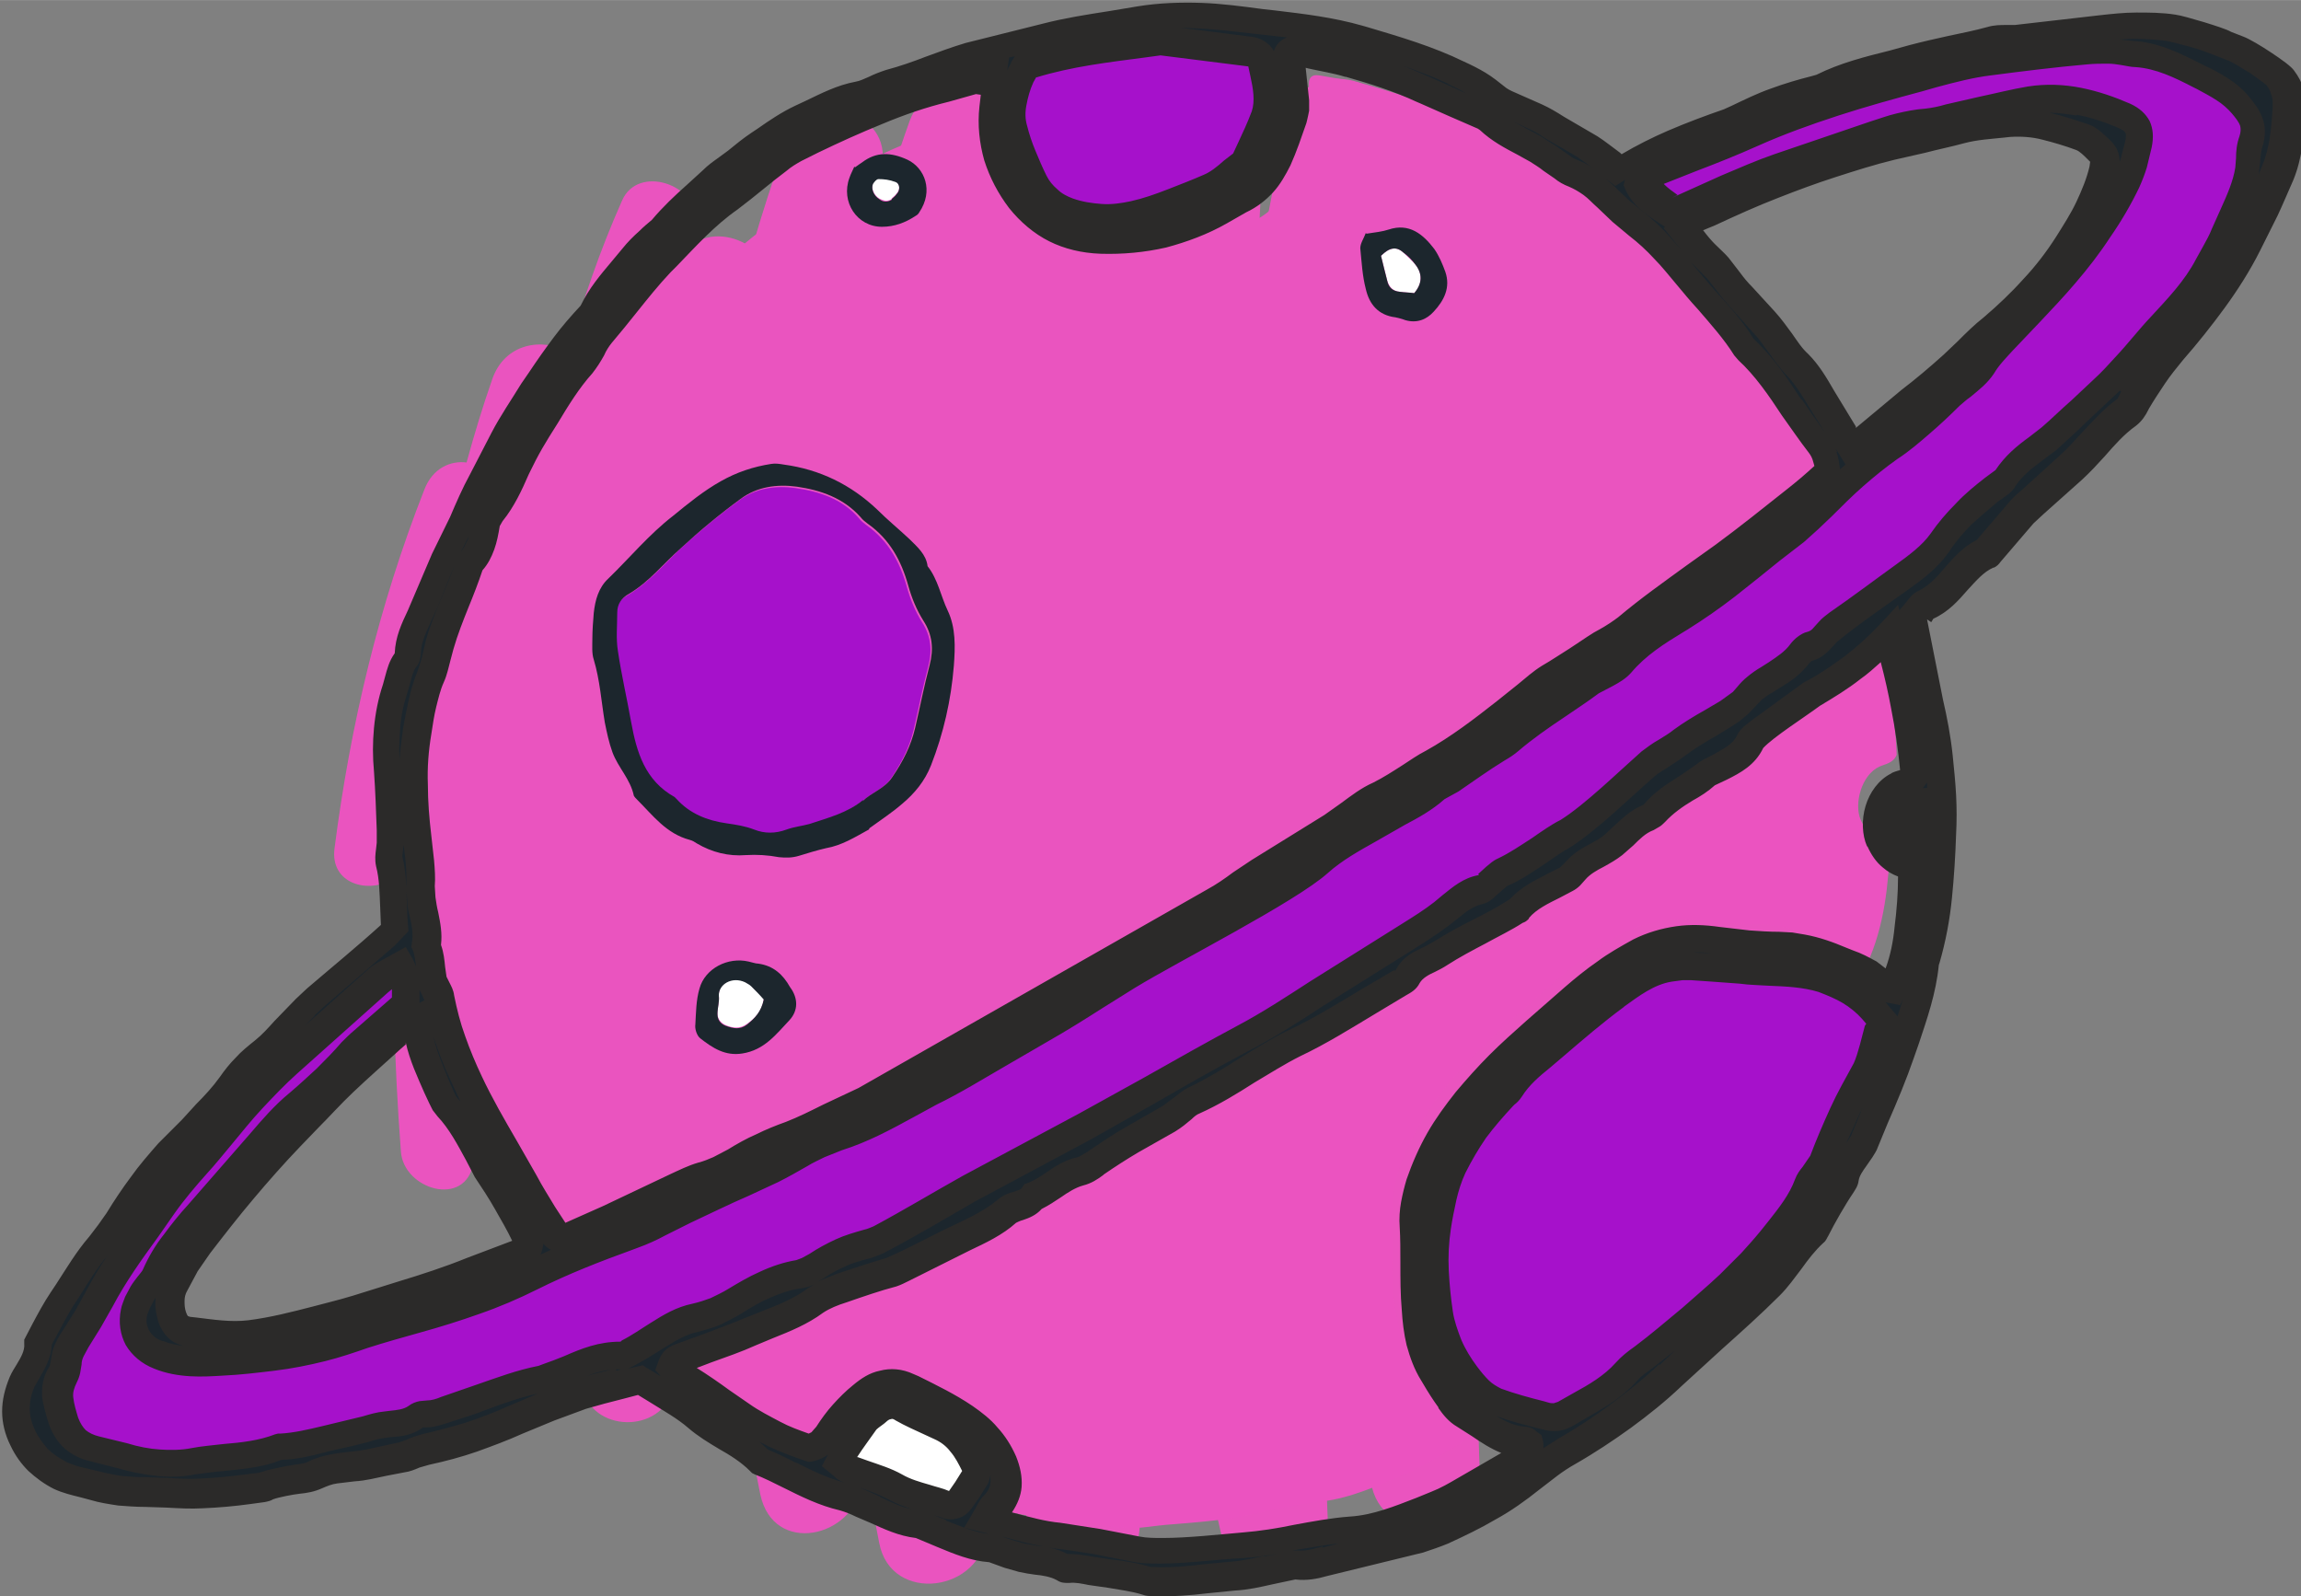
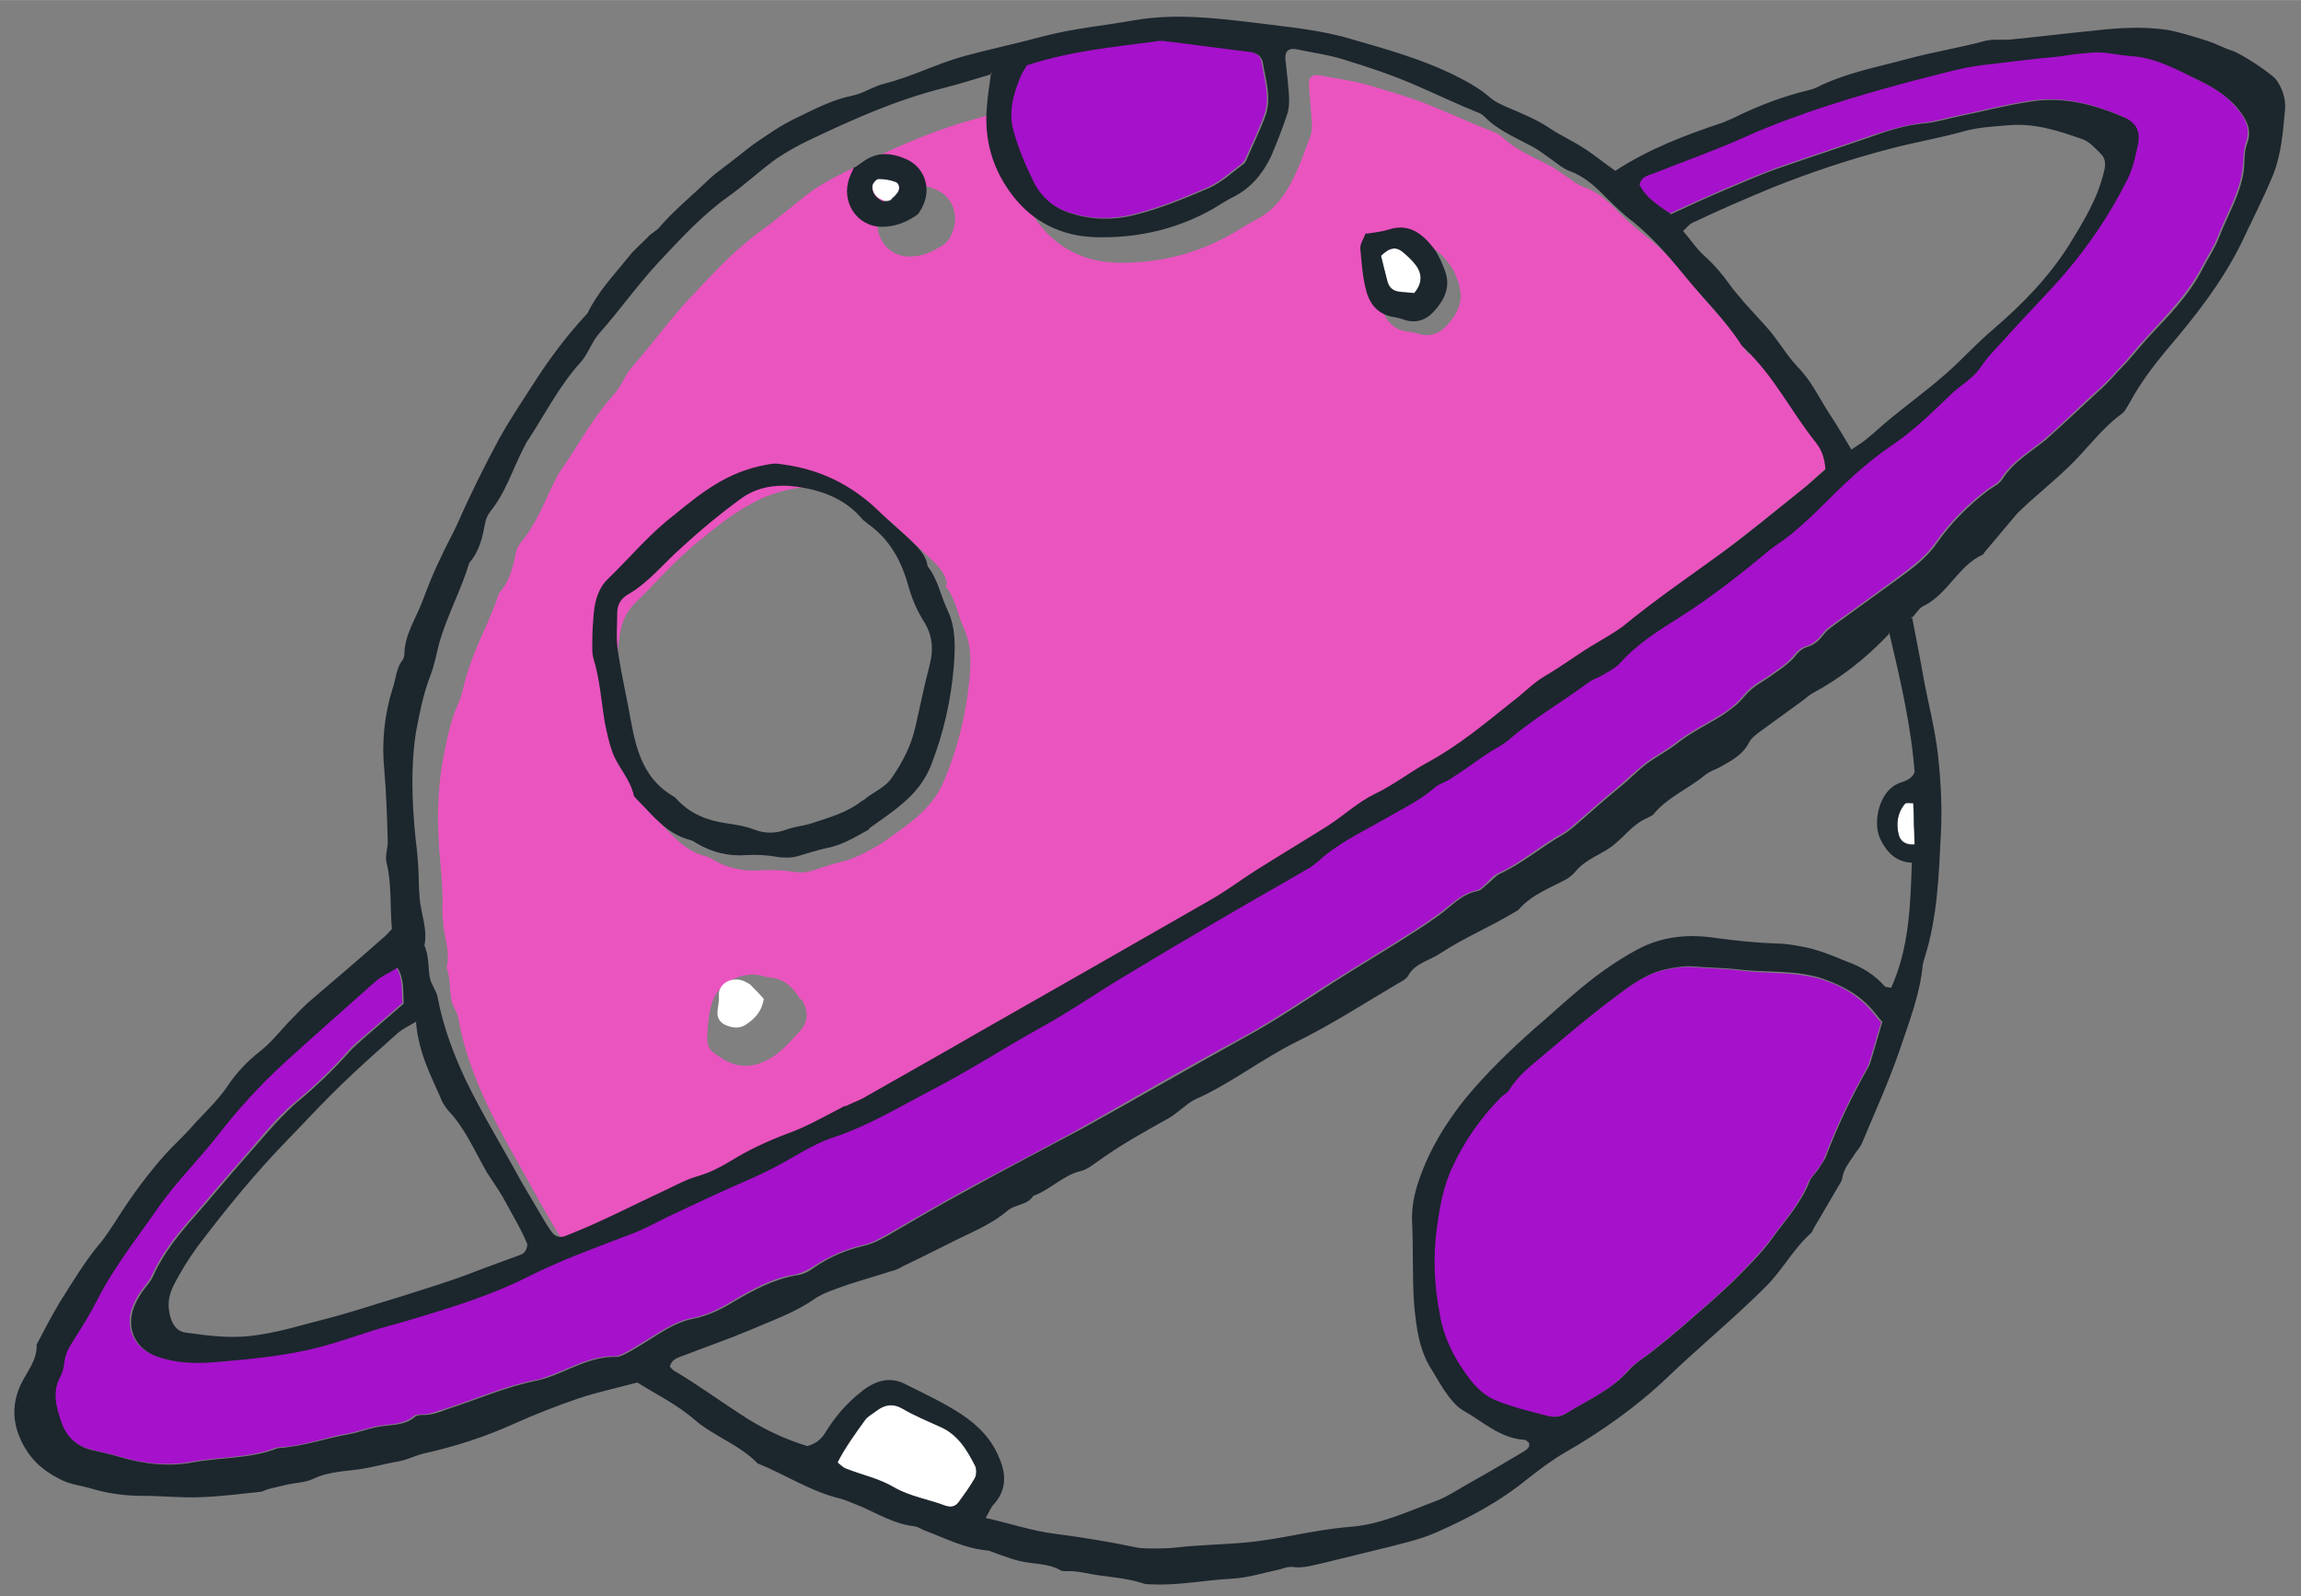
<svg xmlns="http://www.w3.org/2000/svg" xml:space="preserve" width="5.419mm" height="3.759mm" version="1.1" style="shape-rendering:geometricPrecision; text-rendering:geometricPrecision; image-rendering:optimizeQuality; fill-rule:evenodd; clip-rule:evenodd" viewBox="0 0 33.29 23.09">
  <rect x="0" y="0" width="33.29" height="23.09" fill="#808080" stroke="none" />
  <defs>
    <style type="text/css">
   
    .fil4 {fill:#1C262D}
    .fil2 {fill:#A611CB}
    .fil0 {fill:#EA54BF}
    .fil1 {fill:#EB53C0}
    .fil3 {fill:white}
    .fil5 {fill:#2B2A29;fill-rule:nonzero}
   
  </style>
  </defs>
  <g id="Layer_x0020_1">
    <g id="_2450446610352">
-       <path class="fil0" d="M9.25 14.86c0,0 0,0 0,0 -0,0.01 -0,0.02 -0,0.03 0,-0.01 0,-0.02 0,-0.03zm13.96 -9.64c-0,-0.58 0.02,-1.16 0.06,-1.73 0.07,-0.83 -1.2,-1 -1.42,-0.22 -0.14,0.49 -0.26,0.98 -0.37,1.47 0,-0.69 0.01,-1.37 0.02,-2.06 0.01,-0.7 -0.92,-0.98 -1.31,-0.52 0,-0.07 0,-0.14 0.01,-0.22 0.03,-0.88 -1.36,-1.14 -1.56,-0.24 -0.18,0.78 -0.33,1.56 -0.46,2.34 0.04,-0.88 0.09,-1.76 0.14,-2.64 0.05,-0.92 -1.23,-1.03 -1.52,-0.24 -0.21,0.56 -0.36,1.13 -0.47,1.7 0.04,-0.4 0.09,-0.81 0.14,-1.21 0.11,-0.88 -1.36,-1.12 -1.55,-0.24 -0.12,0.57 -0.23,1.15 -0.34,1.73 0.03,-0.39 0.05,-0.78 0.08,-1.16 0.06,-0.9 -1.21,-1.02 -1.5,-0.23 -0.18,0.5 -0.33,0.99 -0.47,1.5 0.03,-0.3 0.05,-0.6 0.08,-0.9 0.08,-0.86 -1.15,-0.96 -1.42,-0.22 -0.17,0.48 -0.33,0.97 -0.47,1.46 -0.24,-0.19 -0.61,-0.24 -0.85,-0.06 0.01,-0.11 0.02,-0.21 0.03,-0.32 0.05,-0.54 -0.83,-0.84 -1.06,-0.31 -0.32,0.72 -0.57,1.45 -0.78,2.19 -0.37,-0.21 -0.92,-0.13 -1.1,0.4 -0.14,0.4 -0.26,0.8 -0.37,1.2 -0.23,-0.03 -0.49,0.08 -0.61,0.39 -0.66,1.68 -1.07,3.4 -1.3,5.19 -0.07,0.52 0.5,0.67 0.85,0.44 -0.02,1.32 0.01,2.63 0.11,3.95 0.04,0.55 0.94,0.82 1.05,0.16 0.01,-0.05 0.02,-0.09 0.02,-0.14 0.35,0.3 1,0.27 1.14,-0.23 0.05,1.21 0.18,2.41 0.41,3.61 0.13,0.67 1.15,0.69 1.32,0.03 0.36,-1.38 0.6,-2.77 0.78,-4.18 -0.01,1.92 0.09,3.83 0.48,5.71 0.19,0.89 1.35,0.63 1.47,-0.15 0.02,-0.11 0.03,-0.22 0.05,-0.33 0.06,0.4 0.12,0.79 0.2,1.18 0.17,0.9 1.5,0.71 1.55,-0.16 0.09,-1.35 0.18,-2.7 0.28,-4.05 0.08,1.31 0.18,2.61 0.31,3.92 0.1,1.01 1.58,1.12 1.63,0.04 0.08,-1.79 0.17,-3.58 0.28,-5.37 0.18,1.83 0.47,3.65 0.89,5.46 0.2,0.85 1.58,0.75 1.55,-0.16 -0.06,-1.54 -0.12,-3.09 -0.16,-4.65 0.2,1.4 0.45,2.79 0.8,4.17 0.21,0.85 1.6,0.76 1.56,-0.16 -0.02,-0.7 -0.05,-1.4 -0.07,-2.1 0.16,0.38 0.33,0.75 0.52,1.12 0.38,0.71 1.7,0.51 1.62,-0.38 -0.01,-0.17 -0.03,-0.33 -0.04,-0.5 0.52,0.1 1.12,-0.29 0.99,-0.98 -0.1,-0.51 -0.18,-1.03 -0.25,-1.54 0.59,0.73 1.88,0.28 1.65,-0.75 -0.06,-0.26 -0.11,-0.52 -0.16,-0.78 0.58,0.05 1.19,-0.4 1.07,-1.17 -0.08,-0.5 -0.14,-1 -0.19,-1.5 0.13,-1.46 0.09,-2.89 -0.09,-4.35 -0.08,-0.64 -0.72,-0.77 -1.18,-0.53 -0.18,-0.89 -0.34,-1.78 -0.48,-2.68 -0.14,-0.87 -1.39,-0.76 -1.58,-0z" />
      <path class="fil0" d="M25.3 5.13c-0.01,-0.01 -0.02,-0.02 -0.02,-0.03 -0.22,-0.36 -0.54,-0.66 -0.8,-0.99 -0.21,-0.26 -0.42,-0.51 -0.69,-0.71 -0.15,-0.12 -0.29,-0.24 -0.42,-0.38 -0.13,-0.13 -0.28,-0.26 -0.47,-0.32 -0.08,-0.03 -0.14,-0.08 -0.21,-0.13 -0.1,-0.06 -0.19,-0.14 -0.3,-0.19 -0.23,-0.12 -0.47,-0.22 -0.66,-0.4 -0.03,-0.02 -0.06,-0.05 -0.09,-0.06 -0.29,-0.11 -0.57,-0.24 -0.86,-0.36 -0.33,-0.14 -0.68,-0.24 -1.02,-0.34 -0.22,-0.06 -0.45,-0.09 -0.67,-0.13 -0.12,-0.02 -0.17,0.04 -0.15,0.18 0.01,0.17 0.03,0.34 0.04,0.51 0,0.07 -0,0.15 -0.03,0.21 -0.08,0.21 -0.15,0.42 -0.25,0.61 -0.12,0.25 -0.29,0.46 -0.55,0.59 -0.1,0.05 -0.19,0.11 -0.29,0.17 -0.53,0.31 -1.09,0.45 -1.69,0.44 -0.47,-0.01 -0.85,-0.2 -1.12,-0.54 -0.28,-0.36 -0.4,-0.8 -0.34,-1.28 0.02,-0.15 0.04,-0.3 0.07,-0.47 -0.23,0.07 -0.45,0.15 -0.67,0.21 -0.67,0.18 -1.29,0.47 -1.91,0.78 -0.16,0.08 -0.33,0.17 -0.48,0.28 -0.24,0.18 -0.46,0.38 -0.7,0.55 -0.38,0.27 -0.69,0.61 -1,0.94 -0.31,0.32 -0.57,0.69 -0.86,1.02 -0.12,0.13 -0.17,0.3 -0.29,0.43 -0.3,0.33 -0.51,0.73 -0.76,1.09 -0.04,0.05 -0.06,0.11 -0.09,0.16 -0.15,0.3 -0.26,0.61 -0.48,0.87 -0.04,0.05 -0.07,0.11 -0.08,0.17 -0.04,0.21 -0.09,0.4 -0.24,0.57 -0.13,0.4 -0.34,0.76 -0.46,1.16 -0.05,0.15 -0.07,0.31 -0.14,0.46 -0.11,0.25 -0.16,0.52 -0.21,0.78 -0.09,0.49 -0.09,0.99 -0.04,1.49 0.02,0.23 0.04,0.45 0.03,0.68 -0,0.06 0,0.12 0.01,0.18 0.01,0.22 0.11,0.44 0.05,0.67 0.06,0.15 0.04,0.31 0.07,0.46 0.01,0.09 0.08,0.17 0.1,0.26 0.07,0.42 0.21,0.8 0.38,1.18 0.22,0.48 0.49,0.92 0.74,1.38 0.09,0.17 0.19,0.33 0.28,0.49 0.04,0.07 0.09,0.14 0.14,0.21 0.05,0.06 0.11,0.08 0.19,0.05 0.19,-0.08 0.39,-0.17 0.58,-0.26 0.28,-0.13 0.56,-0.28 0.83,-0.41 0.17,-0.08 0.33,-0.17 0.5,-0.23 0.17,-0.06 0.32,-0.13 0.47,-0.22 0.25,-0.16 0.52,-0.29 0.8,-0.4 0.27,-0.11 0.53,-0.26 0.8,-0.4 0.01,-0.01 0.02,-0.01 0.03,-0.01 0.08,-0.04 0.16,-0.07 0.23,-0.11 0.57,-0.33 1.14,-0.66 1.71,-1 1.09,-0.64 2.19,-1.28 3.28,-1.92 0.22,-0.13 0.43,-0.29 0.65,-0.43 0.34,-0.22 0.7,-0.43 1.04,-0.66 0.23,-0.15 0.43,-0.34 0.67,-0.46 0.27,-0.13 0.5,-0.32 0.76,-0.47 0.43,-0.24 0.82,-0.57 1.2,-0.87 0.16,-0.12 0.3,-0.27 0.47,-0.37 0.26,-0.15 0.49,-0.33 0.74,-0.49 0.13,-0.08 0.26,-0.15 0.37,-0.25 0.45,-0.37 0.93,-0.7 1.39,-1.05 0.4,-0.3 0.78,-0.61 1.17,-0.92 0.12,-0.1 0.24,-0.21 0.36,-0.32 -0.01,-0.15 -0.04,-0.27 -0.12,-0.38 -0.34,-0.43 -0.58,-0.93 -0.98,-1.3zm-13.71 9.32l0 0c0.11,0.16 0.11,0.33 -0.02,0.47 -0.19,0.2 -0.37,0.43 -0.68,0.49 -0.25,0.04 -0.42,-0.07 -0.59,-0.2 -0.05,-0.04 -0.07,-0.13 -0.07,-0.2 0.01,-0.17 0.02,-0.34 0.07,-0.5 0.08,-0.28 0.42,-0.46 0.7,-0.4 0.05,0.01 0.09,0.03 0.14,0.03 0.21,0.02 0.34,0.15 0.44,0.32zm2.09 -5.97l0 0c0.15,0.18 0.17,0.41 0.27,0.62 0.11,0.25 0.1,0.51 0.07,0.78 -0.05,0.48 -0.17,0.96 -0.36,1.41 -0.09,0.22 -0.24,0.4 -0.42,0.55 -0.15,0.13 -0.32,0.24 -0.47,0.35 -0.2,0.12 -0.39,0.23 -0.61,0.28 -0.13,0.03 -0.26,0.08 -0.39,0.12 -0.1,0.03 -0.19,0.04 -0.29,0.02 -0.15,-0.02 -0.31,-0.03 -0.47,-0.02 -0.25,0.02 -0.48,-0.03 -0.69,-0.15 -0.03,-0.02 -0.06,-0.04 -0.1,-0.05 -0.33,-0.08 -0.51,-0.33 -0.73,-0.55 -0.02,-0.02 -0.04,-0.03 -0.04,-0.05 -0.04,-0.23 -0.21,-0.4 -0.29,-0.61 -0.05,-0.13 -0.07,-0.27 -0.09,-0.42 -0.04,-0.29 -0.05,-0.59 -0.13,-0.88 -0.03,-0.09 -0.02,-0.19 -0.01,-0.29 0,-0.12 0.01,-0.24 0.03,-0.36 0.02,-0.18 0.08,-0.36 0.22,-0.5 0.31,-0.3 0.59,-0.63 0.94,-0.91 0.22,-0.18 0.44,-0.36 0.69,-0.5 0.23,-0.14 0.47,-0.22 0.72,-0.26 0.06,-0.01 0.12,-0 0.18,0 0.51,0.05 0.94,0.25 1.3,0.6 0.14,0.14 0.3,0.27 0.44,0.41 0.11,0.11 0.23,0.21 0.25,0.38zm0.02 -4.99l0 0c-0.01,0.02 -0.03,0.04 -0.05,0.05 -0.15,0.1 -0.31,0.17 -0.48,0.17 -0.35,0.01 -0.57,-0.34 -0.44,-0.68 0.02,-0.06 0.05,-0.11 0.08,-0.16 0.04,-0.03 0.07,-0.05 0.1,-0.07 0.21,-0.16 0.41,-0.16 0.65,-0.05 0.24,0.11 0.36,0.43 0.15,0.74zm7.41 0.65l0 0c0.07,0.22 -0.03,0.41 -0.18,0.57 -0.1,0.11 -0.24,0.17 -0.4,0.12 -0.05,-0.01 -0.09,-0.03 -0.14,-0.03 -0.24,-0.02 -0.36,-0.18 -0.41,-0.39 -0.04,-0.18 -0.05,-0.38 -0.06,-0.57 -0,-0.06 0.05,-0.13 0.09,-0.21 0.13,-0.03 0.22,-0.04 0.32,-0.07 0.3,-0.1 0.49,0.06 0.64,0.26 0.07,0.09 0.11,0.21 0.15,0.32z" />
-       <path class="fil1" d="M27.14 8.97c0.15,0.69 0.28,1.32 0.3,1.95 -0.05,0.12 -0.16,0.13 -0.25,0.17 -0.26,0.12 -0.37,0.54 -0.27,0.77 0.07,0.16 0.19,0.32 0.43,0.32 -0.03,0.61 -0.08,1.2 -0.34,1.77 -0.04,-0.01 -0.08,-0 -0.09,-0.02 -0.14,-0.17 -0.32,-0.27 -0.53,-0.34 -0.21,-0.07 -0.42,-0.15 -0.65,-0.19 -0.11,-0.02 -0.21,-0.03 -0.32,-0.03 -0.29,0 -0.57,-0.02 -0.86,-0.05 -0.37,-0.04 -0.74,0 -1.1,0.19 -0.34,0.18 -0.65,0.41 -0.94,0.67 -0.19,0.16 -0.37,0.33 -0.56,0.49 -0.35,0.31 -0.69,0.63 -0.99,0.99 -0.29,0.36 -0.54,0.74 -0.7,1.17 -0.07,0.19 -0.12,0.39 -0.11,0.6 0.01,0.38 -0.03,0.77 -0.01,1.15 0.02,0.31 0.05,0.62 0.21,0.89 0.07,0.12 0.14,0.24 0.22,0.36 0.05,0.08 0.11,0.16 0.19,0.2 0.28,0.15 0.52,0.37 0.86,0.39 0.02,0 0.04,0.02 0.06,0.04 0.01,0.06 -0.02,0.09 -0.06,0.12 -0.27,0.16 -0.53,0.32 -0.8,0.48 -0.16,0.09 -0.32,0.19 -0.48,0.26 -0.4,0.16 -0.79,0.35 -1.22,0.4 -0.51,0.05 -1,0.21 -1.51,0.27 -0.25,0.03 -0.51,0.05 -0.76,0.07 -0.12,0.01 -0.24,0.03 -0.36,0.04 -0.13,0 -0.27,0.01 -0.4,-0.01 -0.36,-0.07 -0.73,-0.12 -1.1,-0.15 -0.32,-0.03 -0.63,-0.12 -0.97,-0.19 0.05,-0.08 0.08,-0.14 0.13,-0.19 0.18,-0.2 0.19,-0.42 0.1,-0.64 -0.1,-0.26 -0.29,-0.45 -0.52,-0.6 -0.25,-0.16 -0.52,-0.28 -0.78,-0.4 -0.23,-0.11 -0.45,-0.01 -0.64,0.15 -0.19,0.16 -0.35,0.35 -0.49,0.56 -0.06,0.1 -0.14,0.18 -0.27,0.21 -0.33,-0.09 -0.65,-0.24 -0.94,-0.43 -0.29,-0.19 -0.58,-0.4 -0.89,-0.57 -0.03,-0.02 -0.05,-0.05 -0.07,-0.07 0.03,-0.1 0.12,-0.13 0.2,-0.16 0.31,-0.12 0.62,-0.23 0.92,-0.37 0.31,-0.14 0.64,-0.25 0.93,-0.46 0.14,-0.1 0.31,-0.15 0.47,-0.21 0.21,-0.08 0.42,-0.14 0.63,-0.22 0.06,-0.02 0.11,-0.05 0.16,-0.08 0.22,-0.11 0.44,-0.23 0.66,-0.34 0.28,-0.15 0.58,-0.27 0.83,-0.48 0.12,-0.1 0.29,-0.09 0.38,-0.22 0.24,-0.1 0.42,-0.31 0.68,-0.37 0.08,-0.02 0.16,-0.08 0.23,-0.13 0.33,-0.24 0.69,-0.45 1.04,-0.65 0.05,-0.03 0.1,-0.07 0.15,-0.11 0.07,-0.05 0.14,-0.12 0.21,-0.15 0.5,-0.24 0.94,-0.6 1.44,-0.85 0.51,-0.26 0.98,-0.58 1.47,-0.87 0.05,-0.03 0.12,-0.06 0.15,-0.11 0.11,-0.19 0.31,-0.23 0.47,-0.34 0.35,-0.23 0.74,-0.4 1.09,-0.63 0.01,-0.01 0.02,-0.01 0.03,-0.02 0.19,-0.21 0.45,-0.31 0.68,-0.44 0.05,-0.03 0.1,-0.08 0.14,-0.12 0.15,-0.17 0.38,-0.24 0.55,-0.38 0.16,-0.14 0.29,-0.31 0.49,-0.4 0.03,-0.01 0.07,-0.03 0.09,-0.06 0.21,-0.24 0.5,-0.37 0.74,-0.57 0.05,-0.05 0.13,-0.07 0.19,-0.11 0.17,-0.1 0.35,-0.19 0.45,-0.38 0.03,-0.05 0.08,-0.09 0.13,-0.13 0.22,-0.16 0.44,-0.33 0.66,-0.49 0.04,-0.03 0.08,-0.06 0.12,-0.09 0.39,-0.22 0.74,-0.49 1.1,-0.87z" />
      <path class="fil2" d="M24.16 3.09c-0.19,-0.12 -0.37,-0.23 -0.46,-0.43 0.03,-0.12 0.13,-0.13 0.2,-0.16 0.45,-0.18 0.91,-0.35 1.35,-0.54 0.78,-0.35 1.59,-0.58 2.4,-0.8 0.34,-0.09 0.67,-0.2 1.02,-0.23 0.36,-0.04 0.71,-0.09 1.07,-0.12 0.1,-0.01 0.2,-0.03 0.29,-0.04 0.12,-0.01 0.25,-0.02 0.37,-0.02 0.14,0.01 0.27,0.04 0.4,0.05 0.36,0.02 0.66,0.18 0.97,0.34 0.21,0.1 0.41,0.21 0.57,0.4 0.14,0.16 0.23,0.31 0.15,0.53 -0.04,0.12 -0.03,0.27 -0.05,0.4 -0.05,0.34 -0.23,0.63 -0.35,0.94 -0.06,0.16 -0.16,0.3 -0.24,0.46 -0.2,0.38 -0.5,0.68 -0.78,0.99 -0.12,0.13 -0.23,0.26 -0.34,0.39 -0.13,0.14 -0.25,0.28 -0.39,0.4 -0.26,0.23 -0.5,0.48 -0.76,0.7 -0.21,0.18 -0.47,0.32 -0.63,0.57 -0.04,0.07 -0.13,0.11 -0.2,0.16 -0.29,0.22 -0.54,0.47 -0.75,0.77 -0.16,0.23 -0.39,0.38 -0.61,0.55 -0.29,0.21 -0.58,0.42 -0.87,0.63 -0.05,0.04 -0.1,0.07 -0.14,0.12 -0.07,0.09 -0.14,0.17 -0.26,0.2 -0.06,0.02 -0.11,0.06 -0.15,0.11 -0.11,0.14 -0.26,0.23 -0.4,0.33 -0.08,0.05 -0.17,0.1 -0.25,0.17 -0.07,0.06 -0.13,0.15 -0.2,0.21 -0.06,0.06 -0.13,0.11 -0.21,0.16 -0.22,0.14 -0.46,0.25 -0.66,0.41 -0.15,0.12 -0.32,0.2 -0.46,0.31 -0.14,0.11 -0.26,0.23 -0.39,0.34 -0.22,0.18 -0.43,0.37 -0.65,0.56 -0.05,0.04 -0.1,0.08 -0.15,0.11 -0.32,0.17 -0.59,0.42 -0.92,0.57 -0.07,0.03 -0.12,0.09 -0.17,0.14 -0.05,0.04 -0.09,0.1 -0.15,0.11 -0.23,0.05 -0.38,0.22 -0.56,0.35 -0.19,0.14 -0.39,0.26 -0.59,0.39 -0.24,0.15 -0.49,0.3 -0.73,0.45 -0.52,0.32 -1.01,0.67 -1.55,0.96 -0.77,0.41 -1.52,0.85 -2.28,1.28 -0.56,0.31 -1.12,0.6 -1.68,0.9 -0.38,0.21 -0.76,0.43 -1.14,0.65 -0.11,0.06 -0.21,0.12 -0.34,0.15 -0.26,0.06 -0.49,0.16 -0.72,0.31 -0.08,0.05 -0.18,0.1 -0.27,0.12 -0.34,0.05 -0.63,0.22 -0.92,0.39 -0.18,0.11 -0.37,0.2 -0.58,0.24 -0.25,0.05 -0.45,0.2 -0.67,0.33 -0.1,0.06 -0.19,0.12 -0.29,0.17 -0.04,0.02 -0.09,0.05 -0.14,0.05 -0.38,-0.01 -0.69,0.2 -1.03,0.31 -0.04,0.01 -0.07,0.03 -0.11,0.03 -0.46,0.09 -0.88,0.28 -1.32,0.42 -0.11,0.03 -0.21,0.08 -0.32,0.08 -0.05,0 -0.11,0 -0.14,0.03 -0.14,0.11 -0.29,0.11 -0.45,0.13 -0.17,0.02 -0.34,0.09 -0.51,0.12 -0.34,0.06 -0.67,0.19 -1.02,0.2 -0.4,0.16 -0.83,0.13 -1.25,0.21 -0.35,0.06 -0.69,0.02 -1.03,-0.08 -0.13,-0.04 -0.26,-0.06 -0.4,-0.1 -0.22,-0.05 -0.37,-0.18 -0.45,-0.4 -0.08,-0.23 -0.14,-0.45 -0.01,-0.68 0.03,-0.05 0.04,-0.12 0.05,-0.18 0.02,-0.13 0.07,-0.23 0.14,-0.34 0.12,-0.19 0.24,-0.38 0.34,-0.58 0.25,-0.49 0.59,-0.91 0.9,-1.36 0.25,-0.35 0.56,-0.66 0.83,-1 0.3,-0.38 0.62,-0.74 0.98,-1.07 0.43,-0.39 0.87,-0.78 1.31,-1.17 0.09,-0.08 0.21,-0.13 0.32,-0.2 0.1,0.16 0.08,0.34 0.09,0.52 -0.19,0.17 -0.39,0.34 -0.59,0.51 -0.07,0.06 -0.13,0.11 -0.19,0.18 -0.24,0.27 -0.5,0.52 -0.78,0.75 -0.29,0.24 -0.51,0.54 -0.76,0.82 -0.23,0.26 -0.46,0.53 -0.68,0.79 -0.24,0.27 -0.47,0.55 -0.62,0.88 -0.04,0.1 -0.13,0.18 -0.19,0.28 -0.05,0.08 -0.1,0.18 -0.12,0.27 -0.06,0.28 0.08,0.52 0.35,0.62 0.3,0.11 0.61,0.11 0.92,0.08 0.48,-0.04 0.97,-0.09 1.44,-0.21 0.23,-0.06 0.45,-0.14 0.68,-0.21 0.22,-0.07 0.45,-0.13 0.68,-0.2 0.57,-0.17 1.15,-0.35 1.68,-0.62 0.48,-0.25 0.98,-0.43 1.48,-0.61 0.2,-0.07 0.38,-0.18 0.57,-0.27 0.34,-0.16 0.67,-0.32 1.02,-0.47 0.28,-0.13 0.56,-0.26 0.83,-0.42 0.17,-0.1 0.35,-0.19 0.54,-0.25 0.48,-0.16 0.9,-0.42 1.34,-0.65 0.55,-0.28 1.07,-0.62 1.61,-0.92 0.42,-0.24 0.83,-0.51 1.24,-0.76 0.48,-0.29 0.96,-0.57 1.45,-0.86 0.41,-0.24 0.82,-0.47 1.23,-0.71 0.03,-0.02 0.06,-0.04 0.09,-0.07 0.29,-0.26 0.64,-0.42 0.97,-0.62 0.25,-0.14 0.51,-0.26 0.72,-0.45 0.06,-0.06 0.15,-0.08 0.23,-0.13 0.11,-0.07 0.23,-0.15 0.34,-0.23 0.08,-0.05 0.16,-0.11 0.25,-0.17 0.08,-0.05 0.18,-0.1 0.25,-0.16 0.37,-0.32 0.8,-0.56 1.18,-0.85 0.05,-0.04 0.11,-0.05 0.16,-0.08 0.1,-0.06 0.21,-0.1 0.28,-0.19 0.24,-0.28 0.55,-0.47 0.86,-0.66 0.47,-0.29 0.89,-0.63 1.31,-0.98 0.11,-0.1 0.24,-0.18 0.36,-0.27 0.13,-0.11 0.26,-0.23 0.38,-0.35 0.3,-0.31 0.61,-0.61 0.98,-0.86 0.32,-0.22 0.6,-0.48 0.88,-0.75 0.15,-0.15 0.34,-0.24 0.46,-0.43 0.11,-0.17 0.25,-0.31 0.39,-0.45 0.27,-0.29 0.55,-0.58 0.81,-0.88 0.35,-0.41 0.65,-0.85 0.89,-1.33 0.08,-0.16 0.13,-0.35 0.17,-0.53 0.04,-0.19 -0.02,-0.32 -0.19,-0.4 -0.44,-0.19 -0.89,-0.31 -1.37,-0.23 -0.34,0.05 -0.68,0.14 -1.02,0.21 -0.16,0.03 -0.31,0.08 -0.47,0.1 -0.26,0.03 -0.51,0.1 -0.76,0.18 -0.46,0.16 -0.92,0.31 -1.38,0.47 -0.27,0.1 -0.53,0.21 -0.79,0.32 -0.25,0.11 -0.5,0.22 -0.78,0.35z" />
      <path class="fil2" d="M27.22 14.77c-0.07,0.23 -0.12,0.42 -0.18,0.61 -0.01,0.02 -0.02,0.05 -0.03,0.07 -0.24,0.42 -0.45,0.86 -0.62,1.31 -0.02,0.06 -0.06,0.11 -0.1,0.16 -0.04,0.06 -0.1,0.12 -0.13,0.18 -0.12,0.31 -0.34,0.55 -0.53,0.81 -0.18,0.24 -0.39,0.45 -0.6,0.66 -0.23,0.22 -0.48,0.43 -0.72,0.64 -0.13,0.11 -0.27,0.22 -0.4,0.33 -0.12,0.1 -0.27,0.18 -0.37,0.3 -0.24,0.28 -0.58,0.42 -0.89,0.61 -0.09,0.05 -0.19,0.06 -0.29,0.04 -0.24,-0.06 -0.48,-0.12 -0.71,-0.21 -0.19,-0.07 -0.32,-0.21 -0.45,-0.38 -0.2,-0.27 -0.33,-0.56 -0.39,-0.88 -0.07,-0.41 -0.1,-0.84 -0.04,-1.26 0.04,-0.29 0.1,-0.59 0.22,-0.86 0.18,-0.39 0.43,-0.73 0.72,-1.03 0.03,-0.04 0.09,-0.06 0.11,-0.1 0.13,-0.22 0.33,-0.37 0.52,-0.52 0.33,-0.28 0.66,-0.56 1.01,-0.82 0.24,-0.18 0.48,-0.36 0.79,-0.41 0.11,-0.02 0.22,-0.04 0.33,-0.03 0.24,0.02 0.47,0.02 0.71,0.05 0.39,0.05 0.79,0.01 1.18,0.13 0.28,0.09 0.52,0.23 0.71,0.45 0.05,0.06 0.09,0.11 0.14,0.17z" />
      <path class="fil2" d="M14.85 0.93c0.61,-0.2 1.23,-0.26 1.84,-0.34 0.04,-0 0.07,-0.01 0.11,-0.01 0.42,0.05 0.84,0.1 1.26,0.16 0.1,0.01 0.17,0.06 0.19,0.15 0.04,0.26 0.13,0.51 0.04,0.77 -0.08,0.22 -0.18,0.43 -0.28,0.65 -0.01,0.02 -0.03,0.04 -0.05,0.06 -0.16,0.12 -0.31,0.26 -0.49,0.34 -0.35,0.15 -0.71,0.3 -1.08,0.39 -0.31,0.08 -0.65,0.07 -0.96,-0.04 -0.21,-0.07 -0.39,-0.23 -0.49,-0.43 -0.12,-0.24 -0.23,-0.5 -0.3,-0.76 -0.07,-0.26 -0,-0.52 0.1,-0.76 0.02,-0.06 0.06,-0.11 0.1,-0.18z" />
      <path class="fil3" d="M12.12 21.15c0.12,-0.22 0.26,-0.41 0.39,-0.6 0.04,-0.06 0.11,-0.1 0.17,-0.14 0.12,-0.09 0.23,-0.12 0.38,-0.03 0.17,0.1 0.36,0.17 0.54,0.26 0.25,0.11 0.39,0.34 0.51,0.57 0.02,0.05 0.02,0.13 -0.01,0.18 -0.07,0.12 -0.14,0.23 -0.23,0.34 -0.05,0.07 -0.12,0.08 -0.2,0.05 -0.24,-0.09 -0.5,-0.13 -0.73,-0.26 -0.22,-0.12 -0.46,-0.18 -0.69,-0.27 -0.04,-0.02 -0.08,-0.05 -0.13,-0.09z" />
      <path class="fil3" d="M27.68 11.61c0,0.14 0.01,0.23 0.01,0.33 0,0.08 0,0.17 0.01,0.27 -0.13,0.01 -0.21,-0.04 -0.23,-0.14 -0.04,-0.16 -0.02,-0.32 0.09,-0.45 0.01,-0.02 0.07,-0 0.12,-0.01z" />
-       <path class="fil2" d="M12.47 11.59c-0.23,0.18 -0.51,0.26 -0.78,0.35 -0.11,0.03 -0.22,0.05 -0.33,0.08 -0.16,0.06 -0.32,0.05 -0.47,-0 -0.13,-0.05 -0.26,-0.07 -0.4,-0.09 -0.27,-0.04 -0.52,-0.14 -0.72,-0.35 -0.01,-0.01 -0.02,-0.02 -0.03,-0.03 -0.42,-0.24 -0.54,-0.65 -0.63,-1.09 -0.06,-0.34 -0.14,-0.68 -0.19,-1.02 -0.03,-0.18 -0.01,-0.37 -0.01,-0.56 0,-0.12 0.06,-0.21 0.17,-0.27 0.29,-0.17 0.51,-0.43 0.75,-0.66 0.27,-0.25 0.56,-0.49 0.86,-0.71 0.24,-0.18 0.53,-0.22 0.82,-0.18 0.35,0.05 0.68,0.16 0.92,0.44 0.03,0.04 0.07,0.07 0.11,0.1 0.31,0.22 0.48,0.53 0.58,0.89 0.05,0.18 0.12,0.35 0.22,0.51 0.13,0.2 0.15,0.41 0.09,0.64 -0.08,0.3 -0.14,0.61 -0.21,0.91 -0.06,0.26 -0.18,0.49 -0.33,0.71 -0.11,0.16 -0.3,0.21 -0.43,0.35z" />
+       <path class="fil2" d="M12.47 11.59z" />
      <path class="fil3" d="M11.05 14.45c-0.03,0.19 -0.13,0.28 -0.24,0.36 -0.11,0.08 -0.21,0.06 -0.31,0.02 -0.07,-0.03 -0.12,-0.09 -0.12,-0.17 0,-0.09 0.03,-0.17 0.02,-0.26 -0.01,-0.17 0.19,-0.29 0.38,-0.2 0.03,0.02 0.07,0.03 0.09,0.06 0.06,0.06 0.12,0.12 0.18,0.19z" />
      <path class="fil3" d="M19.98 3.7c0.12,-0.12 0.22,-0.14 0.32,-0.05 0.06,0.06 0.13,0.12 0.18,0.18 0.1,0.13 0.1,0.27 -0.02,0.41 -0.07,-0.01 -0.14,-0.01 -0.21,-0.02 -0.1,-0.01 -0.15,-0.07 -0.18,-0.16 -0.03,-0.12 -0.06,-0.24 -0.09,-0.36z" />
      <path class="fil3" d="M12.9 2.88c-0.07,0.04 -0.12,0.02 -0.18,-0.01 -0.08,-0.05 -0.12,-0.15 -0.09,-0.22 0.01,-0.03 0.05,-0.07 0.08,-0.07 0.08,0 0.17,0.01 0.24,0.04 0.07,0.03 0.08,0.12 0.02,0.18 -0.02,0.03 -0.05,0.05 -0.07,0.07z" />
      <path class="fil4" d="M27.66 8.91c0.06,0.32 0.12,0.61 0.17,0.9 0.07,0.38 0.17,0.75 0.21,1.13 0.04,0.37 0.06,0.75 0.04,1.12 -0.03,0.61 -0.05,1.22 -0.24,1.81 -0.01,0.02 -0.01,0.05 -0.02,0.07 -0.04,0.45 -0.21,0.87 -0.35,1.29 -0.15,0.43 -0.34,0.85 -0.52,1.28 -0.02,0.06 -0.06,0.11 -0.1,0.16 -0.08,0.13 -0.18,0.23 -0.2,0.39 -0.01,0.04 -0.05,0.09 -0.07,0.13 -0.11,0.19 -0.23,0.39 -0.34,0.58 -0.01,0.02 -0.02,0.05 -0.04,0.07 -0.25,0.22 -0.41,0.53 -0.65,0.77 -0.46,0.46 -0.95,0.86 -1.42,1.31 -0.45,0.43 -0.96,0.79 -1.5,1.1 -0.19,0.11 -0.37,0.25 -0.55,0.39 -0.38,0.31 -0.81,0.54 -1.28,0.75 -0.22,0.1 -0.44,0.15 -0.67,0.21 -0.33,0.08 -0.65,0.16 -0.98,0.24 -0.14,0.03 -0.29,0.08 -0.44,0.06 -0.06,-0.01 -0.12,0.01 -0.18,0.03 -0.24,0.05 -0.48,0.13 -0.73,0.14 -0.38,0.02 -0.76,0.1 -1.14,0.08 -0.04,-0 -0.08,-0 -0.11,-0.01 -0.21,-0.07 -0.43,-0.09 -0.65,-0.12 -0.16,-0.02 -0.31,-0.07 -0.48,-0.06 -0.02,0 -0.05,0 -0.07,-0.01 -0.19,-0.11 -0.41,-0.09 -0.61,-0.14 -0.08,-0.02 -0.17,-0.05 -0.25,-0.08 -0.07,-0.02 -0.14,-0.06 -0.21,-0.07 -0.32,-0.03 -0.59,-0.17 -0.88,-0.28 -0.06,-0.02 -0.11,-0.06 -0.17,-0.07 -0.28,-0.03 -0.51,-0.17 -0.76,-0.28 -0.1,-0.04 -0.21,-0.09 -0.31,-0.12 -0.43,-0.1 -0.8,-0.35 -1.2,-0.51 -0.26,-0.27 -0.63,-0.39 -0.91,-0.63 -0.25,-0.22 -0.56,-0.37 -0.83,-0.54 -0.3,0.08 -0.58,0.14 -0.85,0.23 -0.32,0.11 -0.63,0.23 -0.94,0.37 -0.42,0.19 -0.86,0.33 -1.31,0.43 -0.12,0.03 -0.23,0.09 -0.35,0.11 -0.23,0.04 -0.46,0.11 -0.69,0.13 -0.18,0.02 -0.37,0.04 -0.54,0.12 -0.12,0.06 -0.27,0.06 -0.4,0.09 -0.08,0.02 -0.17,0.04 -0.25,0.06 -0.04,0.01 -0.07,0.03 -0.11,0.04 -0.29,0.03 -0.59,0.07 -0.89,0.08 -0.27,0.01 -0.55,-0.02 -0.82,-0.02 -0.25,-0 -0.49,-0.03 -0.73,-0.1 -0.16,-0.05 -0.33,-0.06 -0.49,-0.15 -0.25,-0.13 -0.42,-0.29 -0.54,-0.54 -0.13,-0.27 -0.14,-0.54 -0.01,-0.82 0.09,-0.19 0.24,-0.35 0.23,-0.58 0.11,-0.21 0.22,-0.42 0.34,-0.62 0.17,-0.27 0.34,-0.55 0.54,-0.8 0.1,-0.11 0.18,-0.24 0.26,-0.36 0.22,-0.35 0.46,-0.68 0.73,-0.98 0.11,-0.12 0.23,-0.23 0.34,-0.35 0.19,-0.22 0.4,-0.4 0.56,-0.64 0.12,-0.18 0.28,-0.35 0.46,-0.49 0.18,-0.14 0.31,-0.32 0.47,-0.48 0.1,-0.1 0.19,-0.2 0.29,-0.28 0.34,-0.29 0.68,-0.58 1.02,-0.88 0.05,-0.04 0.09,-0.09 0.13,-0.13 -0.03,-0.33 -0,-0.66 -0.08,-0.97 -0.02,-0.09 0.02,-0.2 0.02,-0.29 -0.01,-0.35 -0.02,-0.69 -0.05,-1.04 -0.04,-0.4 -0,-0.8 0.12,-1.18 0.05,-0.14 0.05,-0.3 0.15,-0.42 0.01,-0.02 0.02,-0.05 0.02,-0.07 0,-0.28 0.16,-0.51 0.26,-0.77 0.08,-0.21 0.16,-0.42 0.26,-0.62 0.08,-0.18 0.18,-0.35 0.26,-0.53 0.18,-0.41 0.38,-0.81 0.59,-1.2 0.16,-0.29 0.35,-0.57 0.53,-0.85 0.22,-0.34 0.47,-0.67 0.75,-0.97 0.15,-0.31 0.38,-0.55 0.59,-0.81 0.09,-0.12 0.21,-0.21 0.31,-0.32 0.04,-0.03 0.08,-0.06 0.12,-0.09 0.22,-0.26 0.48,-0.47 0.72,-0.7 0.07,-0.07 0.15,-0.13 0.23,-0.19 0.15,-0.11 0.29,-0.23 0.44,-0.34 0.19,-0.13 0.39,-0.27 0.6,-0.37 0.27,-0.13 0.53,-0.27 0.83,-0.33 0.15,-0.03 0.29,-0.13 0.45,-0.17 0.4,-0.1 0.76,-0.29 1.16,-0.4 0.37,-0.1 0.75,-0.18 1.12,-0.28 0.45,-0.12 0.9,-0.16 1.35,-0.24 0.59,-0.1 1.17,-0.03 1.75,0.04 0.47,0.06 0.94,0.1 1.4,0.24 0.49,0.14 0.98,0.28 1.44,0.5 0.2,0.1 0.39,0.2 0.56,0.35 0.07,0.06 0.17,0.1 0.26,0.14 0.21,0.09 0.41,0.17 0.6,0.3 0.15,0.1 0.33,0.18 0.48,0.28 0.16,0.1 0.3,0.22 0.46,0.33 0.49,-0.32 1.02,-0.52 1.56,-0.7 0.05,-0.02 0.09,-0.04 0.14,-0.06 0.36,-0.18 0.73,-0.32 1.11,-0.41 0.04,-0.01 0.07,-0.02 0.11,-0.04 0.42,-0.21 0.87,-0.29 1.31,-0.41 0.37,-0.1 0.75,-0.16 1.12,-0.26 0.12,-0.03 0.25,-0.01 0.37,-0.02 0.41,-0.04 0.81,-0.09 1.22,-0.13 0.35,-0.04 0.69,-0.06 1.04,-0.01 0.14,0.02 0.62,0.16 0.74,0.22 0.07,0.03 0.13,0.06 0.2,0.08 0.13,0.04 0.57,0.33 0.64,0.42 0.09,0.12 0.14,0.28 0.13,0.42 -0.03,0.32 -0.05,0.64 -0.17,0.95 -0.14,0.34 -0.31,0.67 -0.47,1.01 -0.29,0.58 -0.68,1.07 -1.09,1.55 -0.19,0.23 -0.37,0.47 -0.51,0.73 -0.04,0.06 -0.07,0.14 -0.13,0.18 -0.3,0.22 -0.52,0.54 -0.79,0.79 -0.18,0.17 -0.37,0.33 -0.55,0.49 -0.05,0.05 -0.11,0.1 -0.16,0.15 -0.16,0.19 -0.32,0.38 -0.48,0.57 -0.01,0.01 -0.01,0.02 -0.02,0.03 -0.36,0.16 -0.51,0.58 -0.87,0.75 -0.06,0.03 -0.1,0.11 -0.17,0.18zm-13.31 -7.84l0 0c-0.23,0.07 -0.46,0.14 -0.69,0.2 -0.68,0.17 -1.31,0.45 -1.94,0.75 -0.17,0.08 -0.33,0.17 -0.48,0.27 -0.24,0.17 -0.46,0.38 -0.7,0.55 -0.38,0.27 -0.69,0.61 -1,0.94 -0.3,0.32 -0.56,0.69 -0.86,1.03 -0.12,0.13 -0.17,0.31 -0.28,0.43 -0.3,0.33 -0.51,0.74 -0.75,1.11 -0.04,0.05 -0.06,0.11 -0.09,0.16 -0.15,0.3 -0.25,0.62 -0.46,0.88 -0.04,0.05 -0.07,0.11 -0.08,0.17 -0.04,0.21 -0.08,0.41 -0.23,0.58 -0.12,0.4 -0.33,0.78 -0.44,1.18 -0.04,0.16 -0.07,0.32 -0.13,0.47 -0.1,0.26 -0.15,0.53 -0.2,0.79 -0.08,0.5 -0.06,1.02 -0.01,1.53 0.03,0.24 0.05,0.47 0.05,0.7 -0,0.06 0.01,0.12 0.01,0.18 0.02,0.23 0.12,0.45 0.07,0.69 0.07,0.15 0.05,0.32 0.08,0.47 0.02,0.09 0.09,0.18 0.11,0.27 0.08,0.43 0.23,0.83 0.42,1.23 0.24,0.49 0.53,0.96 0.79,1.44 0.1,0.17 0.2,0.34 0.3,0.51 0.04,0.07 0.09,0.15 0.14,0.22 0.05,0.07 0.12,0.09 0.2,0.06 0.2,-0.08 0.39,-0.16 0.58,-0.25 0.28,-0.13 0.56,-0.27 0.84,-0.4 0.17,-0.08 0.33,-0.17 0.51,-0.22 0.17,-0.05 0.32,-0.13 0.47,-0.22 0.26,-0.16 0.52,-0.28 0.81,-0.39 0.28,-0.1 0.54,-0.25 0.81,-0.39 0.01,-0.01 0.02,-0.01 0.04,-0.01 0.08,-0.04 0.16,-0.07 0.24,-0.11 0.58,-0.33 1.15,-0.65 1.72,-0.98 1.11,-0.63 2.21,-1.26 3.31,-1.89 0.23,-0.13 0.44,-0.29 0.66,-0.43 0.35,-0.22 0.7,-0.43 1.05,-0.65 0.23,-0.15 0.43,-0.34 0.68,-0.46 0.27,-0.13 0.51,-0.32 0.77,-0.46 0.44,-0.24 0.82,-0.56 1.21,-0.87 0.16,-0.12 0.3,-0.27 0.47,-0.37 0.26,-0.15 0.49,-0.33 0.75,-0.48 0.13,-0.08 0.26,-0.15 0.38,-0.24 0.45,-0.37 0.93,-0.7 1.4,-1.04 0.4,-0.29 0.78,-0.61 1.17,-0.92 0.13,-0.1 0.24,-0.21 0.36,-0.31 -0.01,-0.15 -0.05,-0.28 -0.14,-0.39 -0.36,-0.45 -0.61,-0.97 -1.04,-1.37 -0.01,-0.01 -0.02,-0.02 -0.03,-0.03 -0.24,-0.38 -0.57,-0.69 -0.85,-1.04 -0.22,-0.27 -0.45,-0.53 -0.72,-0.75 -0.16,-0.12 -0.3,-0.26 -0.44,-0.4 -0.14,-0.14 -0.29,-0.27 -0.49,-0.34 -0.08,-0.03 -0.15,-0.09 -0.22,-0.14 -0.1,-0.07 -0.2,-0.15 -0.31,-0.21 -0.24,-0.13 -0.49,-0.23 -0.69,-0.43 -0.03,-0.03 -0.06,-0.05 -0.09,-0.06 -0.3,-0.12 -0.59,-0.26 -0.89,-0.39 -0.34,-0.15 -0.7,-0.27 -1.06,-0.38 -0.22,-0.07 -0.46,-0.1 -0.69,-0.15 -0.12,-0.02 -0.17,0.04 -0.15,0.18 0.02,0.17 0.04,0.35 0.05,0.52 0,0.07 0,0.15 -0.02,0.22 -0.07,0.21 -0.15,0.42 -0.24,0.63 -0.12,0.25 -0.29,0.46 -0.55,0.59 -0.1,0.05 -0.19,0.11 -0.29,0.17 -0.53,0.3 -1.11,0.43 -1.72,0.41 -0.48,-0.02 -0.88,-0.22 -1.17,-0.59 -0.3,-0.38 -0.43,-0.83 -0.38,-1.32 0.01,-0.16 0.04,-0.31 0.06,-0.48zm12.98 8.1l0 0c-0.36,0.38 -0.72,0.65 -1.11,0.86 -0.04,0.02 -0.08,0.06 -0.12,0.09 -0.22,0.16 -0.44,0.32 -0.66,0.48 -0.05,0.04 -0.1,0.08 -0.13,0.13 -0.09,0.19 -0.27,0.28 -0.45,0.38 -0.07,0.03 -0.14,0.06 -0.19,0.1 -0.24,0.2 -0.54,0.32 -0.74,0.56 -0.02,0.03 -0.06,0.04 -0.09,0.06 -0.2,0.08 -0.33,0.26 -0.49,0.39 -0.17,0.14 -0.4,0.2 -0.55,0.38 -0.04,0.05 -0.09,0.09 -0.14,0.12 -0.24,0.13 -0.5,0.22 -0.69,0.44 -0.01,0.01 -0.02,0.01 -0.03,0.02 -0.36,0.22 -0.75,0.38 -1.1,0.61 -0.16,0.11 -0.37,0.14 -0.47,0.33 -0.03,0.05 -0.1,0.08 -0.15,0.11 -0.49,0.29 -0.97,0.6 -1.48,0.85 -0.5,0.25 -0.94,0.6 -1.46,0.83 -0.08,0.04 -0.14,0.1 -0.21,0.15 -0.05,0.04 -0.1,0.08 -0.15,0.11 -0.36,0.2 -0.72,0.4 -1.05,0.64 -0.07,0.05 -0.15,0.11 -0.23,0.13 -0.26,0.06 -0.44,0.27 -0.69,0.36 -0.09,0.14 -0.27,0.12 -0.38,0.22 -0.25,0.21 -0.55,0.32 -0.84,0.47 -0.22,0.11 -0.44,0.22 -0.67,0.33 -0.05,0.03 -0.11,0.06 -0.17,0.07 -0.21,0.07 -0.43,0.13 -0.64,0.2 -0.16,0.06 -0.34,0.11 -0.48,0.21 -0.29,0.2 -0.62,0.31 -0.94,0.45 -0.31,0.13 -0.63,0.24 -0.94,0.36 -0.08,0.03 -0.17,0.05 -0.2,0.16 0.02,0.02 0.05,0.06 0.08,0.07 0.32,0.19 0.62,0.41 0.93,0.61 0.31,0.21 0.65,0.37 0.98,0.47 0.14,-0.04 0.21,-0.11 0.27,-0.21 0.13,-0.21 0.29,-0.4 0.49,-0.56 0.19,-0.16 0.41,-0.25 0.65,-0.13 0.28,0.14 0.56,0.27 0.82,0.44 0.24,0.16 0.44,0.36 0.55,0.64 0.1,0.23 0.1,0.46 -0.08,0.66 -0.05,0.05 -0.07,0.12 -0.12,0.2 0.36,0.08 0.68,0.19 1.01,0.23 0.38,0.05 0.76,0.11 1.14,0.19 0.13,0.03 0.27,0.02 0.41,0.02 0.12,-0 0.25,-0.02 0.37,-0.03 0.26,-0.02 0.52,-0.03 0.78,-0.05 0.52,-0.04 1.03,-0.19 1.55,-0.23 0.44,-0.03 0.84,-0.22 1.24,-0.37 0.17,-0.06 0.33,-0.17 0.49,-0.26 0.27,-0.15 0.54,-0.31 0.81,-0.47 0.04,-0.03 0.08,-0.06 0.06,-0.12 -0.02,-0.01 -0.04,-0.04 -0.06,-0.04 -0.36,-0.02 -0.61,-0.27 -0.9,-0.43 -0.08,-0.05 -0.15,-0.13 -0.21,-0.21 -0.09,-0.12 -0.16,-0.25 -0.24,-0.38 -0.18,-0.28 -0.22,-0.61 -0.25,-0.93 -0.03,-0.4 -0.01,-0.79 -0.03,-1.19 -0.01,-0.22 0.03,-0.42 0.1,-0.62 0.15,-0.44 0.39,-0.83 0.68,-1.19 0.3,-0.36 0.64,-0.69 0.99,-1 0.19,-0.16 0.37,-0.33 0.56,-0.49 0.29,-0.25 0.6,-0.48 0.94,-0.66 0.36,-0.19 0.74,-0.22 1.13,-0.16 0.3,0.04 0.59,0.07 0.89,0.08 0.11,0 0.22,0.02 0.33,0.04 0.24,0.04 0.45,0.13 0.67,0.22 0.22,0.08 0.4,0.19 0.55,0.36 0.01,0.01 0.04,0.01 0.09,0.02 0.26,-0.57 0.28,-1.19 0.3,-1.81 -0.25,-0.01 -0.38,-0.18 -0.46,-0.35 -0.11,-0.24 -0.01,-0.67 0.25,-0.79 0.09,-0.04 0.2,-0.05 0.25,-0.17 -0.05,-0.66 -0.2,-1.31 -0.37,-2.03zm-3.16 -6.07l0 0c0.28,-0.13 0.52,-0.24 0.78,-0.35 0.26,-0.11 0.53,-0.23 0.79,-0.32 0.46,-0.16 0.92,-0.31 1.38,-0.47 0.25,-0.09 0.5,-0.16 0.76,-0.18 0.16,-0.02 0.32,-0.07 0.47,-0.1 0.34,-0.07 0.68,-0.16 1.02,-0.21 0.48,-0.08 0.93,0.04 1.37,0.23 0.17,0.08 0.23,0.2 0.19,0.4 -0.04,0.18 -0.08,0.37 -0.17,0.53 -0.24,0.48 -0.54,0.92 -0.89,1.33 -0.26,0.3 -0.54,0.58 -0.81,0.88 -0.13,0.15 -0.28,0.29 -0.39,0.45 -0.12,0.19 -0.31,0.28 -0.46,0.43 -0.28,0.27 -0.56,0.54 -0.88,0.75 -0.36,0.25 -0.67,0.55 -0.98,0.86 -0.12,0.12 -0.25,0.24 -0.38,0.35 -0.11,0.1 -0.24,0.18 -0.36,0.27 -0.42,0.35 -0.85,0.69 -1.31,0.98 -0.3,0.19 -0.61,0.38 -0.86,0.66 -0.07,0.08 -0.18,0.13 -0.28,0.19 -0.05,0.03 -0.12,0.05 -0.16,0.08 -0.39,0.29 -0.81,0.53 -1.18,0.85 -0.07,0.06 -0.17,0.11 -0.25,0.16 -0.08,0.05 -0.17,0.11 -0.25,0.17 -0.11,0.08 -0.22,0.15 -0.34,0.23 -0.07,0.05 -0.17,0.07 -0.23,0.13 -0.22,0.19 -0.48,0.31 -0.72,0.45 -0.33,0.19 -0.68,0.35 -0.97,0.62 -0.03,0.02 -0.06,0.05 -0.09,0.07 -0.41,0.24 -0.82,0.47 -1.23,0.71 -0.48,0.28 -0.97,0.57 -1.45,0.86 -0.42,0.25 -0.82,0.53 -1.24,0.76 -0.54,0.3 -1.06,0.64 -1.61,0.92 -0.44,0.23 -0.87,0.49 -1.34,0.65 -0.19,0.06 -0.37,0.15 -0.54,0.25 -0.27,0.16 -0.54,0.3 -0.83,0.42 -0.34,0.15 -0.68,0.31 -1.02,0.47 -0.19,0.09 -0.38,0.2 -0.57,0.27 -0.5,0.19 -1,0.37 -1.48,0.61 -0.53,0.27 -1.11,0.45 -1.68,0.62 -0.22,0.07 -0.45,0.12 -0.68,0.2 -0.22,0.07 -0.45,0.15 -0.68,0.21 -0.47,0.12 -0.95,0.17 -1.44,0.21 -0.31,0.03 -0.62,0.03 -0.92,-0.08 -0.27,-0.1 -0.41,-0.34 -0.35,-0.62 0.02,-0.09 0.07,-0.19 0.12,-0.27 0.06,-0.1 0.15,-0.18 0.19,-0.28 0.15,-0.33 0.38,-0.61 0.62,-0.88 0.23,-0.26 0.45,-0.53 0.68,-0.79 0.25,-0.28 0.48,-0.57 0.76,-0.82 0.28,-0.23 0.54,-0.48 0.78,-0.75 0.06,-0.07 0.13,-0.12 0.19,-0.18 0.2,-0.17 0.39,-0.34 0.59,-0.51 -0.01,-0.19 0.01,-0.36 -0.09,-0.52 -0.11,0.07 -0.23,0.12 -0.32,0.2 -0.44,0.39 -0.88,0.78 -1.31,1.17 -0.36,0.33 -0.68,0.68 -0.98,1.07 -0.27,0.34 -0.58,0.65 -0.83,1 -0.31,0.45 -0.65,0.87 -0.9,1.36 -0.1,0.2 -0.22,0.39 -0.34,0.58 -0.07,0.11 -0.13,0.21 -0.14,0.34 -0.01,0.06 -0.02,0.13 -0.05,0.18 -0.13,0.23 -0.07,0.45 0.01,0.68 0.08,0.22 0.23,0.35 0.45,0.4 0.13,0.03 0.27,0.06 0.4,0.1 0.34,0.1 0.69,0.14 1.03,0.08 0.41,-0.08 0.85,-0.05 1.25,-0.21 0.35,-0.02 0.68,-0.14 1.02,-0.2 0.17,-0.03 0.33,-0.1 0.51,-0.12 0.16,-0.02 0.32,-0.02 0.45,-0.13 0.03,-0.03 0.09,-0.03 0.14,-0.03 0.11,-0 0.22,-0.04 0.32,-0.08 0.44,-0.14 0.86,-0.33 1.32,-0.42 0.04,-0.01 0.07,-0.02 0.11,-0.03 0.34,-0.11 0.65,-0.32 1.03,-0.31 0.05,0 0.1,-0.03 0.14,-0.05 0.1,-0.05 0.19,-0.11 0.29,-0.17 0.21,-0.13 0.42,-0.28 0.67,-0.33 0.21,-0.04 0.4,-0.13 0.58,-0.24 0.29,-0.17 0.58,-0.33 0.92,-0.39 0.1,-0.01 0.19,-0.06 0.27,-0.12 0.22,-0.15 0.46,-0.25 0.72,-0.31 0.13,-0.03 0.23,-0.09 0.34,-0.15 0.38,-0.22 0.75,-0.44 1.14,-0.65 0.56,-0.31 1.12,-0.6 1.68,-0.9 0.76,-0.42 1.52,-0.86 2.28,-1.28 0.54,-0.29 1.04,-0.64 1.55,-0.96 0.24,-0.15 0.49,-0.3 0.73,-0.45 0.2,-0.13 0.4,-0.25 0.59,-0.39 0.18,-0.13 0.33,-0.31 0.56,-0.35 0.05,-0.01 0.1,-0.07 0.15,-0.11 0.06,-0.05 0.11,-0.11 0.17,-0.14 0.33,-0.15 0.6,-0.39 0.92,-0.57 0.05,-0.03 0.1,-0.07 0.15,-0.11 0.22,-0.19 0.43,-0.38 0.65,-0.56 0.14,-0.11 0.26,-0.24 0.39,-0.34 0.14,-0.11 0.31,-0.19 0.46,-0.31 0.2,-0.16 0.44,-0.27 0.66,-0.41 0.07,-0.05 0.14,-0.1 0.21,-0.16 0.07,-0.07 0.13,-0.15 0.2,-0.21 0.07,-0.06 0.16,-0.11 0.25,-0.17 0.14,-0.1 0.29,-0.19 0.4,-0.33 0.04,-0.05 0.09,-0.09 0.15,-0.11 0.12,-0.03 0.19,-0.11 0.26,-0.2 0.04,-0.05 0.09,-0.08 0.14,-0.12 0.29,-0.21 0.58,-0.42 0.87,-0.63 0.22,-0.16 0.45,-0.32 0.61,-0.55 0.21,-0.3 0.46,-0.55 0.75,-0.77 0.07,-0.05 0.16,-0.09 0.2,-0.16 0.16,-0.25 0.41,-0.39 0.63,-0.57 0.26,-0.23 0.51,-0.47 0.76,-0.7 0.14,-0.12 0.26,-0.27 0.39,-0.4 0.12,-0.13 0.22,-0.26 0.34,-0.39 0.29,-0.31 0.59,-0.61 0.78,-0.99 0.08,-0.15 0.18,-0.3 0.24,-0.46 0.12,-0.31 0.3,-0.6 0.35,-0.94 0.02,-0.13 0,-0.28 0.05,-0.4 0.08,-0.22 -0.02,-0.37 -0.15,-0.53 -0.16,-0.18 -0.36,-0.3 -0.57,-0.4 -0.31,-0.15 -0.61,-0.32 -0.97,-0.34 -0.14,-0.01 -0.27,-0.04 -0.4,-0.05 -0.12,-0.01 -0.25,0.01 -0.37,0.02 -0.1,0.01 -0.2,0.03 -0.29,0.04 -0.36,0.03 -0.71,0.08 -1.07,0.12 -0.34,0.04 -0.68,0.15 -1.02,0.23 -0.82,0.22 -1.63,0.46 -2.4,0.8 -0.44,0.2 -0.9,0.36 -1.35,0.54 -0.08,0.03 -0.17,0.04 -0.2,0.16 0.09,0.19 0.27,0.3 0.46,0.43zm3.06 11.68l0 0c-0.04,-0.05 -0.09,-0.11 -0.14,-0.17 -0.19,-0.22 -0.43,-0.35 -0.71,-0.45 -0.39,-0.13 -0.79,-0.09 -1.18,-0.13 -0.23,-0.03 -0.47,-0.03 -0.71,-0.05 -0.11,-0.01 -0.22,0.01 -0.33,0.03 -0.31,0.05 -0.55,0.23 -0.79,0.41 -0.35,0.26 -0.68,0.54 -1.01,0.82 -0.19,0.16 -0.39,0.31 -0.52,0.52 -0.02,0.04 -0.07,0.07 -0.11,0.1 -0.3,0.3 -0.54,0.64 -0.72,1.03 -0.13,0.28 -0.18,0.57 -0.22,0.86 -0.06,0.42 -0.04,0.85 0.04,1.26 0.05,0.31 0.19,0.61 0.39,0.88 0.12,0.17 0.26,0.31 0.45,0.38 0.23,0.09 0.47,0.15 0.71,0.21 0.1,0.03 0.2,0.02 0.29,-0.04 0.31,-0.19 0.64,-0.33 0.89,-0.61 0.1,-0.12 0.25,-0.2 0.37,-0.3 0.14,-0.11 0.27,-0.22 0.4,-0.33 0.24,-0.21 0.49,-0.42 0.72,-0.64 0.21,-0.21 0.43,-0.42 0.6,-0.66 0.19,-0.26 0.41,-0.5 0.53,-0.81 0.03,-0.07 0.09,-0.12 0.13,-0.18 0.03,-0.05 0.07,-0.1 0.1,-0.16 0.17,-0.45 0.38,-0.89 0.62,-1.31 0.01,-0.02 0.02,-0.04 0.03,-0.07 0.06,-0.19 0.11,-0.38 0.18,-0.61zm-0.44 -8.28l0 0c0.07,-0.05 0.14,-0.09 0.19,-0.13 0.1,-0.08 0.19,-0.16 0.28,-0.24 0.33,-0.28 0.69,-0.53 1.01,-0.83 0.19,-0.18 0.37,-0.37 0.57,-0.54 0.42,-0.36 0.8,-0.75 1.09,-1.21 0.21,-0.34 0.42,-0.68 0.51,-1.07 0.03,-0.11 0.02,-0.2 -0.06,-0.27 -0.08,-0.08 -0.16,-0.17 -0.26,-0.2 -0.34,-0.12 -0.68,-0.23 -1.05,-0.2 -0.24,0.02 -0.47,0.03 -0.7,0.1 -0.33,0.09 -0.68,0.15 -1.02,0.24 -0.58,0.15 -1.15,0.34 -1.7,0.56 -0.39,0.16 -0.78,0.33 -1.16,0.51 -0.05,0.02 -0.08,0.07 -0.14,0.12 0.12,0.14 0.21,0.28 0.33,0.38 0.13,0.12 0.24,0.25 0.34,0.39 0.06,0.09 0.14,0.17 0.21,0.26 0.1,0.11 0.2,0.22 0.3,0.33 0.18,0.19 0.3,0.42 0.48,0.61 0.2,0.2 0.32,0.47 0.48,0.71 0.1,0.15 0.19,0.31 0.3,0.49zm-20.77 8.28l0 0c-0.12,0.07 -0.2,0.11 -0.26,0.16 -0.27,0.24 -0.54,0.48 -0.8,0.73 -0.27,0.26 -0.52,0.53 -0.78,0.8 -0.48,0.49 -0.91,1.02 -1.32,1.56 -0.13,0.18 -0.25,0.37 -0.35,0.57 -0.08,0.16 -0.09,0.3 -0.04,0.47 0.04,0.12 0.11,0.2 0.23,0.21 0.29,0.04 0.59,0.08 0.89,0.05 0.41,-0.04 0.8,-0.17 1.2,-0.27 0.34,-0.09 0.66,-0.2 1,-0.3 0.34,-0.11 0.68,-0.21 1.02,-0.34 0.23,-0.09 0.46,-0.17 0.7,-0.26 0.06,-0.02 0.11,-0.05 0.12,-0.16 -0.09,-0.22 -0.23,-0.45 -0.36,-0.69 -0.07,-0.12 -0.15,-0.23 -0.22,-0.34 -0.18,-0.31 -0.32,-0.65 -0.57,-0.91 -0.03,-0.04 -0.06,-0.08 -0.08,-0.12 -0.15,-0.35 -0.34,-0.69 -0.38,-1.14zm8.84 -13.84l0 0c-0.04,0.07 -0.08,0.12 -0.1,0.18 -0.1,0.24 -0.17,0.5 -0.1,0.76 0.07,0.26 0.18,0.52 0.3,0.76 0.1,0.2 0.28,0.36 0.49,0.43 0.31,0.11 0.65,0.12 0.96,0.04 0.37,-0.09 0.73,-0.24 1.08,-0.39 0.18,-0.08 0.33,-0.22 0.49,-0.34 0.02,-0.01 0.04,-0.04 0.05,-0.06 0.09,-0.21 0.2,-0.43 0.28,-0.65 0.09,-0.26 0,-0.52 -0.04,-0.77 -0.02,-0.09 -0.09,-0.14 -0.19,-0.15 -0.42,-0.05 -0.84,-0.11 -1.26,-0.16 -0.04,-0 -0.07,0 -0.11,0.01 -0.61,0.08 -1.23,0.14 -1.84,0.34zm-2.74 20.22l0 0c0.05,0.04 0.08,0.08 0.13,0.09 0.23,0.09 0.48,0.14 0.69,0.27 0.23,0.13 0.49,0.17 0.73,0.26 0.08,0.03 0.15,0.02 0.2,-0.05 0.08,-0.11 0.16,-0.22 0.23,-0.34 0.03,-0.05 0.03,-0.13 0.01,-0.18 -0.12,-0.24 -0.25,-0.46 -0.51,-0.57 -0.18,-0.08 -0.37,-0.16 -0.54,-0.26 -0.14,-0.08 -0.26,-0.06 -0.38,0.03 -0.06,0.05 -0.13,0.08 -0.17,0.14 -0.14,0.19 -0.28,0.38 -0.39,0.6zm15.56 -9.54l0 0c-0.06,0 -0.11,-0.01 -0.12,0.01 -0.11,0.13 -0.13,0.29 -0.09,0.45 0.03,0.1 0.11,0.15 0.23,0.14 -0,-0.1 -0,-0.19 -0.01,-0.27 -0,-0.1 -0,-0.2 -0.01,-0.33z" />
-       <path class="fil5" d="M27.88 8.96l0.23 1.16c0.06,0.26 0.11,0.52 0.14,0.8 0.02,0.2 0.04,0.39 0.05,0.58 0.01,0.19 0.01,0.38 -0,0.57 -0.01,0.31 -0.03,0.62 -0.06,0.92 -0.03,0.31 -0.09,0.63 -0.18,0.94l-0.01 0.03c-0.04,0.41 -0.17,0.78 -0.29,1.14l-0.07 0.2c-0.11,0.32 -0.24,0.63 -0.38,0.95l-0.14 0.34c-0.02,0.06 -0.05,0.1 -0.08,0.15l-0.09 0.13c-0.05,0.07 -0.1,0.14 -0.11,0.21 -0.01,0.08 -0.05,0.13 -0.08,0.18 -0.11,0.16 -0.27,0.44 -0.36,0.62 -0.02,0.03 -0.03,0.07 -0.07,0.1 -0.12,0.11 -0.22,0.24 -0.32,0.38 -0.1,0.13 -0.19,0.26 -0.31,0.38 -0.27,0.27 -0.56,0.53 -0.84,0.78l-0.58 0.53c-0.23,0.22 -0.48,0.42 -0.74,0.61 -0.25,0.18 -0.52,0.36 -0.8,0.52 -0.09,0.05 -0.18,0.11 -0.26,0.17l-0.26 0.2c-0.2,0.16 -0.41,0.31 -0.63,0.43 -0.22,0.13 -0.45,0.24 -0.69,0.35 -0.12,0.05 -0.24,0.09 -0.36,0.13l-1.39 0.34c-0.14,0.04 -0.29,0.07 -0.46,0.05l-0.33 0.07c-0.18,0.04 -0.35,0.08 -0.54,0.09l-0.4 0.04c-0.25,0.03 -0.5,0.05 -0.77,0.04l-0.02 -0c-0.05,-0 -0.1,-0 -0.15,-0.02 -0.16,-0.05 -0.33,-0.07 -0.5,-0.1l-0.28 -0.04c-0.1,-0.02 -0.19,-0.04 -0.28,-0.03l-0.02 0c-0.05,0 -0.1,-0 -0.16,-0.04 -0.09,-0.05 -0.21,-0.07 -0.32,-0.08 -0.07,-0.01 -0.14,-0.02 -0.23,-0.04 -0.07,-0.02 -0.14,-0.04 -0.21,-0.06l-0.22 -0.08c-0.27,-0.02 -0.51,-0.12 -0.75,-0.22l-0.31 -0.13c-0.25,-0.03 -0.46,-0.13 -0.66,-0.22l-0.21 -0.09c-0.08,-0.04 -0.16,-0.07 -0.23,-0.09 -0.3,-0.07 -0.56,-0.2 -0.82,-0.33 -0.14,-0.07 -0.28,-0.14 -0.41,-0.19l-0.04 -0.02 -0.03 -0.03c-0.13,-0.13 -0.29,-0.23 -0.45,-0.32 -0.15,-0.09 -0.3,-0.18 -0.44,-0.3 -0.16,-0.14 -0.36,-0.25 -0.55,-0.37l-0.18 -0.11 -0.19 0.05c-0.2,0.05 -0.39,0.1 -0.56,0.15l-0.46 0.17 -0.46 0.19c-0.22,0.1 -0.44,0.18 -0.66,0.26 -0.23,0.08 -0.46,0.14 -0.69,0.19l-0.14 0.04c-0.07,0.03 -0.14,0.06 -0.22,0.07l-0.26 0.05c-0.15,0.03 -0.29,0.07 -0.46,0.08 -0.08,0.01 -0.17,0.02 -0.25,0.03 -0.08,0.01 -0.15,0.04 -0.22,0.07 -0.11,0.05 -0.22,0.07 -0.33,0.08 -0.09,0.01 -0.3,0.05 -0.38,0.08 -0.03,0.02 -0.07,0.03 -0.12,0.04l-0.22 0.03c-0.22,0.03 -0.44,0.05 -0.68,0.06 -0.17,0.01 -0.34,-0 -0.52,-0.01l-0.31 -0.01c-0.13,-0 -0.26,-0.01 -0.39,-0.02 -0.13,-0.02 -0.27,-0.04 -0.4,-0.08l-0.15 -0.04c-0.12,-0.03 -0.25,-0.06 -0.38,-0.12 -0.14,-0.07 -0.26,-0.16 -0.37,-0.26 -0.1,-0.1 -0.19,-0.22 -0.26,-0.37 -0.08,-0.16 -0.12,-0.33 -0.12,-0.49 -0,-0.17 0.04,-0.33 0.11,-0.5 0.03,-0.07 0.07,-0.13 0.1,-0.18 0.06,-0.1 0.12,-0.2 0.11,-0.3l-0 -0.06 0.12 -0.23c0.08,-0.15 0.16,-0.3 0.26,-0.45l0.08 -0.12c0.15,-0.23 0.29,-0.47 0.48,-0.69l0.13 -0.17 0.12 -0.17c0.11,-0.18 0.23,-0.36 0.35,-0.52 0.12,-0.17 0.26,-0.33 0.4,-0.49l0.16 -0.16c0.06,-0.06 0.12,-0.12 0.18,-0.18l0.21 -0.23c0.12,-0.12 0.24,-0.25 0.34,-0.39 0.07,-0.1 0.14,-0.19 0.23,-0.28 0.08,-0.09 0.18,-0.17 0.28,-0.25 0.1,-0.08 0.19,-0.18 0.28,-0.28l0.31 -0.32 0.16 -0.15c0.35,-0.3 0.73,-0.61 1.07,-0.92l-0.01 -0.25c-0.01,-0.21 -0.01,-0.41 -0.06,-0.6 -0.02,-0.1 -0.01,-0.17 0,-0.25l0.01 -0.09 -0 -0.18c-0.01,-0.28 -0.02,-0.57 -0.04,-0.85 -0.02,-0.21 -0.02,-0.42 0,-0.63 0.02,-0.21 0.06,-0.42 0.13,-0.63l0.03 -0.11c0.03,-0.11 0.06,-0.23 0.14,-0.34 0.01,-0.24 0.1,-0.43 0.19,-0.62l0.35 -0.82 0.26 -0.53c0.09,-0.21 0.18,-0.42 0.29,-0.62l0.31 -0.6c0.13,-0.25 0.29,-0.48 0.43,-0.71l0.11 -0.16c0.12,-0.18 0.24,-0.35 0.36,-0.51 0.12,-0.16 0.25,-0.31 0.39,-0.46 0.12,-0.25 0.29,-0.45 0.45,-0.64l0.15 -0.18c0.08,-0.1 0.16,-0.18 0.25,-0.26 0.06,-0.06 0.12,-0.11 0.18,-0.16 0.16,-0.19 0.33,-0.35 0.51,-0.51l0.23 -0.21c0.07,-0.07 0.14,-0.12 0.21,-0.17l0.15 -0.11c0.11,-0.09 0.22,-0.18 0.34,-0.26l0.09 -0.06c0.17,-0.12 0.35,-0.24 0.54,-0.33l0.15 -0.07c0.23,-0.11 0.46,-0.23 0.73,-0.28 0.06,-0.01 0.12,-0.04 0.19,-0.07 0.08,-0.04 0.16,-0.07 0.25,-0.1 0.19,-0.05 0.39,-0.12 0.57,-0.19 0.19,-0.07 0.38,-0.14 0.58,-0.2l1.12 -0.28c0.31,-0.08 0.63,-0.13 0.95,-0.18l0.42 -0.07c0.31,-0.05 0.62,-0.06 0.92,-0.05 0.29,0.01 0.59,0.05 0.89,0.09l0.18 0.02c0.42,0.05 0.84,0.1 1.26,0.22l0.07 0.02c0.47,0.14 0.95,0.28 1.4,0.5 0.11,0.05 0.21,0.1 0.31,0.16 0.1,0.06 0.2,0.14 0.3,0.22 0.04,0.03 0.11,0.06 0.18,0.09l0.34 0.15c0.11,0.05 0.21,0.11 0.32,0.18l0.48 0.28c0.11,0.07 0.22,0.16 0.33,0.24l0.02 0.02c0.22,-0.13 0.44,-0.24 0.67,-0.34 0.28,-0.12 0.55,-0.22 0.81,-0.31l0.11 -0.05c0.19,-0.09 0.37,-0.18 0.57,-0.25 0.19,-0.07 0.39,-0.13 0.59,-0.18l0.07 -0.02c0.34,-0.17 0.7,-0.26 1.06,-0.35l0.29 -0.08c0.19,-0.05 0.37,-0.09 0.55,-0.13 0.19,-0.04 0.39,-0.08 0.57,-0.13 0.1,-0.03 0.19,-0.03 0.28,-0.03l0.12 -0 1.22 -0.14c0.18,-0.02 0.36,-0.04 0.54,-0.04 0.18,-0 0.37,0 0.56,0.03 0.08,0.01 0.25,0.06 0.42,0.11 0.16,0.05 0.32,0.1 0.39,0.14l0.18 0.07c0.08,0.03 0.25,0.13 0.4,0.23 0.15,0.1 0.29,0.2 0.33,0.26 0.06,0.08 0.11,0.17 0.14,0.27 0.03,0.1 0.04,0.2 0.03,0.3l-0 0.05c-0.03,0.32 -0.05,0.64 -0.18,0.96 -0.08,0.18 -0.15,0.35 -0.23,0.52l-0.25 0.5c-0.15,0.3 -0.33,0.58 -0.52,0.84 -0.19,0.26 -0.39,0.51 -0.6,0.75 -0.09,0.11 -0.18,0.22 -0.26,0.34 -0.08,0.12 -0.16,0.24 -0.23,0.36l-0.01 0.02c-0.04,0.08 -0.09,0.16 -0.18,0.23 -0.17,0.12 -0.31,0.28 -0.45,0.44 -0.1,0.11 -0.21,0.23 -0.33,0.34l-0.56 0.5c-0.05,0.05 -0.1,0.09 -0.14,0.13l-0.48 0.56c-0.02,0.03 -0.05,0.06 -0.09,0.08l-0.01 0c-0.14,0.06 -0.25,0.19 -0.37,0.32 -0.14,0.16 -0.28,0.32 -0.5,0.42l-0.03 0.05zm-0 2.45l-0 -0.09 -0.06 0.08 0.06 0zm-0.43 3.3l0.08 -0.25 -0.04 0.08 -0.21 -0.04 0.17 0.2zm-0.53 1.37l0.03 -0.07 -0.24 0.53 0.07 -0.11 0.14 -0.34zm-0.56 1.09l0.01 -0.01 -0.01 0.01zm-2.35 2.58l0.22 -0.21 -0.32 0.25c-0.08,0.06 -0.16,0.11 -0.21,0.17 -0.21,0.24 -0.46,0.39 -0.71,0.53l-0.22 0.13c-0.07,0.04 -0.14,0.07 -0.22,0.08 -0.08,0.01 -0.16,0 -0.23,-0.02l-0.08 -0.02c-0.19,-0.05 -0.39,-0.1 -0.58,-0.17 0.13,0.08 0.26,0.14 0.41,0.15l0.01 0c0.08,0.01 0.12,0.04 0.15,0.07l0.07 0.05 0.02 0.07c0.01,0.04 0.01,0.08 0.01,0.12l0.22 -0.14c0.26,-0.15 0.52,-0.32 0.76,-0.5 0.24,-0.18 0.48,-0.37 0.7,-0.58zm-4.88 2.64l0.23 -0.06c-0.2,0.02 -0.4,0.06 -0.6,0.09l-0.06 0.01 0.07 0c0.09,0.01 0.19,-0.01 0.3,-0.04l0.07 -0.02zm-0.85 0.13l0.19 -0.04c-0.16,0.03 -0.32,0.05 -0.49,0.06 -0.36,0.02 -0.84,0.08 -1.19,0.08 -0.14,0 -0.27,0 -0.42,-0.03l-0.56 -0.11c-0.19,-0.03 -0.38,-0.06 -0.56,-0.08l-0.07 -0.01c0.09,0.02 0.17,0.04 0.26,0.09l0.01 0c0.13,-0 0.24,0.02 0.36,0.04l0.26 0.04c0.19,0.02 0.39,0.05 0.58,0.11l0.05 0c0.23,0.01 0.47,-0.01 0.71,-0.04l0.42 -0.04c0.15,-0.01 0.31,-0.05 0.46,-0.08zm-3.29 -0.16l0.1 0.01c-0.18,-0.03 -0.36,-0.08 -0.55,-0.13l-0.04 -0.01c0.11,0.04 0.21,0.07 0.32,0.1l0.18 0.03zm-1.3 -0.36c0.21,0.08 0.41,0.17 0.62,0.19l-0.36 -0.09 0.18 -0.31c0.03,-0.06 0.06,-0.11 0.11,-0.16 0.06,-0.06 0.09,-0.13 0.09,-0.2l-0 -0.09c-0.01,0.05 -0.02,0.09 -0.04,0.13l-0.12 0.19 -0.12 0.17c-0.06,0.08 -0.13,0.12 -0.21,0.14 -0.08,0.02 -0.16,0.01 -0.23,-0.02l-0.1 -0.03 0.18 0.07zm-0.95 -0.34c0.15,0.07 0.29,0.14 0.44,0.17 -0.11,-0.04 -0.22,-0.08 -0.33,-0.14 -0.13,-0.07 -0.27,-0.12 -0.41,-0.17l0.29 0.13zm-1.24 -0.51c0.24,0.12 0.48,0.24 0.73,0.3l-0.03 -0.01c-0.06,-0.02 -0.1,-0.05 -0.14,-0.09l-0.17 -0.14 0.09 -0.17c-0.06,0.05 -0.13,0.08 -0.22,0.1l-0.06 0.01 -0.06 -0.02c-0.18,-0.06 -0.36,-0.13 -0.53,-0.21l-0.12 -0.06 0.12 0.11c0.14,0.06 0.27,0.12 0.4,0.19zm-2.14 -1.36l0.2 0.12 -0.08 -0.09 0.04 -0.11c0.06,-0.19 0.18,-0.24 0.3,-0.28l0.33 -0.12c0.21,-0.08 0.43,-0.16 0.62,-0.24l0.25 -0.1c0.23,-0.09 0.46,-0.18 0.65,-0.32l0.11 -0.07 -0.02 0.01c-0.06,0.03 -0.12,0.04 -0.18,0.05 -0.15,0.02 -0.29,0.07 -0.43,0.13 -0.14,0.06 -0.28,0.14 -0.42,0.23 -0.1,0.06 -0.2,0.11 -0.3,0.16 -0.11,0.05 -0.23,0.08 -0.34,0.11 -0.16,0.03 -0.32,0.13 -0.47,0.22 -0.17,0.11 -0.35,0.22 -0.53,0.31l0.21 -0.05 0.07 0.05zm-0.44 0.04l0.06 -0.02 -0.05 0c-0.22,-0 -0.43,0.09 -0.64,0.17 -0.1,0.04 -0.2,0.09 -0.31,0.12l-0.02 0.01c-0.03,0.01 -0.07,0.03 -0.12,0.04 -0.28,0.05 -0.55,0.15 -0.82,0.25 -0.15,0.06 -0.31,0.11 -0.47,0.16l-0.06 0.02c-0.1,0.03 -0.2,0.07 -0.33,0.07l-0.04 0c-0.15,0.11 -0.3,0.13 -0.46,0.14l-0.08 0.01c-0.08,0.01 -0.16,0.03 -0.25,0.06 -0.08,0.02 -0.15,0.04 -0.24,0.06l-0.35 0.08c-0.22,0.06 -0.43,0.11 -0.67,0.12 -0.27,0.11 -0.55,0.13 -0.82,0.16 -0.14,0.01 -0.28,0.03 -0.43,0.05 -0.19,0.04 -0.38,0.04 -0.57,0.02 -0.19,-0.02 -0.37,-0.06 -0.55,-0.11l-0.39 -0.1c-0.15,-0.03 -0.27,-0.1 -0.37,-0.18 -0.1,-0.09 -0.18,-0.21 -0.23,-0.35 -0.04,-0.13 -0.08,-0.26 -0.1,-0.39 -0.01,-0.15 0.01,-0.31 0.11,-0.46l0.02 -0.1c0.01,-0.09 0.03,-0.17 0.07,-0.24 0.03,-0.07 0.07,-0.13 0.11,-0.19l0.17 -0.27 0.16 -0.29c0.09,-0.17 0.19,-0.34 0.3,-0.5 -0.15,0.18 -0.28,0.39 -0.41,0.6l-0.08 0.12c-0.08,0.13 -0.16,0.28 -0.24,0.43l-0.07 0.13c-0.01,0.19 -0.09,0.33 -0.17,0.47l-0.08 0.14c-0.05,0.11 -0.07,0.22 -0.07,0.32 0,0.11 0.03,0.21 0.08,0.32 0.05,0.1 0.11,0.18 0.18,0.26 0.07,0.07 0.16,0.13 0.27,0.19 0.09,0.04 0.18,0.07 0.28,0.09l0.17 0.04c0.11,0.03 0.22,0.05 0.33,0.07 0.11,0.01 0.23,0.02 0.35,0.02l0.33 0.01c0.16,0.01 0.32,0.02 0.48,0.01 0.21,-0.01 0.43,-0.03 0.65,-0.06 0.14,-0.02 0.18,-0.01 0.31,-0.06 0.14,-0.03 0.26,-0.06 0.4,-0.08 0.08,-0.01 0.16,-0.02 0.21,-0.05 0.1,-0.05 0.21,-0.08 0.32,-0.1 0.1,-0.02 0.2,-0.03 0.29,-0.04 0.13,-0.01 0.27,-0.04 0.4,-0.07l0.28 -0.06c0.04,-0.01 0.09,-0.03 0.14,-0.05 0.07,-0.03 0.13,-0.05 0.2,-0.07 0.22,-0.05 0.44,-0.11 0.64,-0.17 0.21,-0.07 0.42,-0.15 0.62,-0.24l0.47 -0.2 0.48 -0.18c0.2,-0.07 0.39,-0.11 0.59,-0.16zm-5.14 1.49l-0.01 -0 0.01 0zm0 -0c0.01,0 0,0 0,0zm-1.59 -4.04l-0.01 0.01 0.01 -0.01zm-0.02 0.03l-0.07 0.09 0.07 -0.09zm2.38 -2.61l-0.14 0.14 0.92 -0.82c0.08,-0.07 0.16,-0.11 0.25,-0.16l0.29 -0.16 0.1 0.17 0.05 0.11c-0.01,-0.08 -0.02,-0.15 -0.04,-0.22l-0.03 -0.06 0.01 -0.07c0.02,-0.11 -0,-0.24 -0.03,-0.36 -0.02,-0.08 -0.04,-0.17 -0.04,-0.27l-0.01 -0.1c0.01,0.19 0.01,0.38 0.03,0.57l-0.2 0.21 -1.02 0.88 -0.14 0.13zm1.27 -2.31c0.04,0.15 0.05,0.3 0.06,0.45l0 -0.03c0,-0.11 -0,-0.22 -0.01,-0.33l-0.03 -0.26 -0.02 0.17zm-0.03 -1.86c-0.01,0.15 -0.02,0.3 -0.01,0.46 0.01,-0.15 0.03,-0.29 0.05,-0.44 0.02,-0.13 0.05,-0.27 0.08,-0.41 0.03,-0.14 0.07,-0.28 0.13,-0.43 0.03,-0.08 0.06,-0.18 0.08,-0.27l0.04 -0.17c0.06,-0.22 0.15,-0.44 0.24,-0.65 0.06,-0.14 0.12,-0.29 0.17,-0.43l-0.23 0.57 -0.1 0.22c-0.07,0.16 -0.15,0.31 -0.15,0.47 0,0.03 -0.01,0.07 -0.02,0.11 -0.01,0.03 -0.03,0.07 -0.05,0.09 -0.04,0.05 -0.06,0.13 -0.08,0.21l-0.04 0.14c-0.06,0.18 -0.1,0.36 -0.11,0.54zm0.92 -2.63l-0.04 0.08c0.04,-0.05 0.07,-0.12 0.1,-0.18l0.01 -0.04 -0.07 0.14zm7.99 -7.09l-0.1 0.02 -0.03 0.2 0 -0.01c0.02,-0.05 0.05,-0.09 0.07,-0.14l0.05 -0.08zm2.62 -0.4l-0.24 -0.01 1.02 0.13c0.09,0.01 0.17,0.04 0.24,0.1 0.04,0.03 0.07,0.07 0.09,0.11 0.01,-0.04 0.03,-0.07 0.05,-0.1 0.04,-0.05 0.09,-0.08 0.14,-0.1l-0.45 -0.05c-0.28,-0.03 -0.57,-0.07 -0.86,-0.08zm3.63 0.8c-0.21,-0.1 -0.43,-0.18 -0.65,-0.26 0.31,0.13 0.61,0.26 0.91,0.4 -0.08,-0.05 -0.18,-0.1 -0.27,-0.14zm1.12 0.63l-0.17 -0.08 0.39 0.21c0.08,0.05 0.15,0.1 0.22,0.14l0.17 0.12c0.04,0.03 0.08,0.06 0.11,0.07 0.1,0.04 0.19,0.08 0.27,0.14l-0.24 -0.17 -0.22 -0.13c-0.09,-0.05 -0.18,-0.1 -0.26,-0.15 -0.08,-0.06 -0.18,-0.11 -0.27,-0.15zm1.06 0.66c0.08,0.06 0.15,0.13 0.22,0.19l0.21 0.2 0.22 0.18c0.14,0.11 0.28,0.24 0.4,0.38l0.14 0.16 -0.25 -0.31 0.02 -0.02 -0.08 -0.05c-0.2,-0.13 -0.38,-0.25 -0.49,-0.48l-0.03 -0.07 0.02 -0.08 -0.14 0.09 -0.25 -0.19zm7.74 -1.94l-0.21 0.01 0.19 0.02c0.38,0.02 0.69,0.18 0.99,0.33l0.06 0.03c0.11,0.05 0.22,0.11 0.33,0.18 0.11,0.07 0.22,0.16 0.31,0.27 0.08,0.1 0.15,0.19 0.19,0.3 0.05,0.13 0.05,0.27 -0,0.43 -0.02,0.05 -0.02,0.13 -0.03,0.2l-0.02 0.19 0.05 -0.13c0.11,-0.26 0.13,-0.54 0.15,-0.83l0 -0.05c0,-0.05 -0,-0.1 -0.02,-0.14 -0.01,-0.05 -0.04,-0.1 -0.07,-0.14 -0.02,-0.02 -0.12,-0.09 -0.23,-0.17 -0.13,-0.08 -0.26,-0.16 -0.31,-0.18l-0.23 -0.09c-0.05,-0.02 -0.18,-0.07 -0.32,-0.11 -0.15,-0.04 -0.3,-0.08 -0.36,-0.09 -0.16,-0.02 -0.33,-0.03 -0.49,-0.03zm-0.2 5.1l0.01 -0.02 -0.49 0.46c-0.14,0.14 -0.29,0.27 -0.44,0.41l-0.2 0.15c-0.15,0.11 -0.3,0.23 -0.39,0.37 -0.05,0.09 -0.12,0.13 -0.19,0.18l-0.07 0.05c-0.13,0.11 -0.26,0.22 -0.38,0.33 -0.12,0.12 -0.23,0.25 -0.32,0.39 -0.16,0.23 -0.37,0.39 -0.58,0.54 -0.35,0.25 -0.72,0.5 -1.05,0.77 -0.04,0.05 -0.09,0.1 -0.14,0.15 -0.06,0.05 -0.13,0.1 -0.22,0.12l-0.04 0.04c-0.12,0.16 -0.27,0.26 -0.42,0.35l-0.11 0.07c-0.06,0.03 -0.11,0.07 -0.15,0.1l-0.2 0.21 -0.12 0.1 -0.12 0.08 -0.23 0.14c-0.14,0.08 -0.29,0.17 -0.41,0.26 -0.08,0.06 -0.17,0.12 -0.25,0.17 -0.07,0.05 -0.15,0.09 -0.21,0.14 -0.38,0.33 -0.81,0.76 -1.22,1.03 -0.13,0.07 -0.25,0.16 -0.37,0.24 -0.18,0.12 -0.35,0.24 -0.56,0.33l-0.16 0.14c-0.05,0.05 -0.11,0.1 -0.2,0.12 -0.13,0.03 -0.23,0.11 -0.34,0.2l-0.14 0.11c-0.16,0.12 -0.33,0.23 -0.49,0.33l-1.34 0.84c-0.35,0.23 -0.71,0.46 -1.08,0.65 -0.47,0.25 -0.91,0.5 -1.34,0.75l-0.94 0.53 -1.68 0.9c-0.43,0.25 -0.87,0.51 -1.31,0.74 -0.07,0.03 -0.14,0.06 -0.22,0.08 -0.11,0.03 -0.23,0.06 -0.33,0.11 -0.11,0.05 -0.21,0.1 -0.31,0.17l-0.09 0.05c0.09,-0.04 0.18,-0.07 0.27,-0.11 0.24,-0.08 0.48,-0.16 0.72,-0.23 0.35,-0.15 0.68,-0.34 1.03,-0.5 0.21,-0.1 0.41,-0.2 0.58,-0.34 0.08,-0.07 0.16,-0.1 0.24,-0.12 0.05,-0.02 0.1,-0.03 0.11,-0.05l0.04 -0.06 0.06 -0.02c0.08,-0.03 0.17,-0.09 0.26,-0.15 0.13,-0.09 0.27,-0.18 0.45,-0.22 0.04,-0.01 0.09,-0.05 0.15,-0.08l0.01 -0.01c0.18,-0.12 0.35,-0.24 0.53,-0.34l0.54 -0.31 0.19 -0.14c0.06,-0.05 0.11,-0.09 0.19,-0.13 0.25,-0.12 0.5,-0.27 0.75,-0.43 0.23,-0.14 0.45,-0.28 0.7,-0.4 0.36,-0.17 0.7,-0.38 1.05,-0.59l0.46 -0.27c0.02,-0.01 0.02,0.01 0.03,-0 0.1,-0.2 0.26,-0.27 0.41,-0.34l0.13 -0.07c0.19,-0.12 0.39,-0.23 0.59,-0.33 0.18,-0.09 0.35,-0.18 0.52,-0.29l0.01 -0.01c0.16,-0.17 0.35,-0.26 0.54,-0.36l0.18 -0.09 0.08 -0.08c0.11,-0.13 0.24,-0.2 0.37,-0.27 0.07,-0.04 0.15,-0.08 0.2,-0.13l0.13 -0.12c0.12,-0.11 0.24,-0.23 0.41,-0.3l0.02 -0.01c0.14,-0.17 0.31,-0.28 0.48,-0.39 0.1,-0.06 0.19,-0.13 0.28,-0.19 0.06,-0.05 0.12,-0.08 0.18,-0.11l0.06 -0.03c0.14,-0.08 0.29,-0.15 0.35,-0.28 0.02,-0.05 0.06,-0.09 0.1,-0.13l0.1 -0.08 0.7 -0.51c0.03,-0.02 0.06,-0.05 0.11,-0.07 0.19,-0.1 0.36,-0.22 0.54,-0.35 0.17,-0.13 0.35,-0.29 0.52,-0.47l0.26 -0.28 0.02 0.08 0.1 -0.12c0.05,-0.07 0.1,-0.13 0.19,-0.17 0.14,-0.07 0.25,-0.19 0.36,-0.32 0.13,-0.15 0.27,-0.31 0.47,-0.41l0.48 -0.56c0.06,-0.07 0.12,-0.12 0.18,-0.17l0.55 -0.5c0.1,-0.09 0.2,-0.2 0.3,-0.31 0.16,-0.17 0.32,-0.35 0.51,-0.49 0.02,-0.01 0.04,-0.06 0.06,-0.1l0.01 -0.02zm-16.55 -4.3l-0.39 0.11c-0.33,0.08 -0.65,0.19 -0.96,0.32 -0.32,0.13 -0.63,0.27 -0.94,0.42l-0.24 0.12c-0.07,0.04 -0.14,0.08 -0.21,0.14 -0.12,0.09 -0.22,0.17 -0.33,0.26 -0.12,0.1 -0.25,0.2 -0.38,0.3 -0.33,0.23 -0.6,0.53 -0.88,0.82l-0.09 0.09c-0.17,0.18 -0.33,0.38 -0.49,0.58 -0.12,0.15 -0.24,0.3 -0.36,0.44 -0.04,0.05 -0.08,0.11 -0.11,0.18 -0.05,0.09 -0.1,0.17 -0.17,0.26 -0.19,0.21 -0.35,0.47 -0.5,0.72 -0.19,0.3 -0.27,0.43 -0.42,0.74 -0.1,0.23 -0.21,0.47 -0.38,0.68l-0.04 0.07c-0.02,0.12 -0.04,0.23 -0.08,0.34 -0.04,0.11 -0.09,0.21 -0.17,0.3 -0.06,0.18 -0.13,0.36 -0.2,0.53 -0.08,0.2 -0.16,0.4 -0.22,0.61l-0.04 0.15c-0.03,0.11 -0.05,0.22 -0.1,0.33 -0.05,0.11 -0.08,0.24 -0.11,0.36 -0.03,0.12 -0.05,0.26 -0.07,0.39 -0.04,0.24 -0.06,0.48 -0.05,0.73 0,0.24 0.02,0.49 0.05,0.74l0.04 0.36c0.01,0.12 0.02,0.25 0.01,0.37l0.01 0.16c0.01,0.07 0.02,0.14 0.04,0.22 0.03,0.15 0.06,0.3 0.04,0.47 0.04,0.11 0.05,0.22 0.06,0.32l0.02 0.14 0.04 0.08c0.03,0.06 0.06,0.11 0.07,0.19 0.04,0.2 0.09,0.4 0.16,0.59 0.07,0.2 0.15,0.39 0.24,0.58 0.15,0.32 0.33,0.63 0.51,0.94l0.28 0.49c0.09,0.17 0.18,0.31 0.27,0.46l0.15 0.23 0.54 -0.24 0.97 -0.46c0.13,-0.06 0.27,-0.13 0.41,-0.17 0.08,-0.02 0.15,-0.05 0.22,-0.08l0.21 -0.11c0.13,-0.08 0.27,-0.16 0.41,-0.22 0.14,-0.07 0.29,-0.13 0.43,-0.18 0.18,-0.07 0.36,-0.16 0.54,-0.25l0.51 -0.24 5.04 -2.87c0.13,-0.07 0.26,-0.16 0.38,-0.25l0.27 -0.18 1.05 -0.65 0.24 -0.17c0.15,-0.11 0.29,-0.22 0.47,-0.3 0.14,-0.07 0.28,-0.16 0.42,-0.25 0.11,-0.07 0.22,-0.15 0.34,-0.21 0.36,-0.2 0.7,-0.46 1.03,-0.72l0.3 -0.24c0.11,-0.09 0.22,-0.19 0.35,-0.27 0.14,-0.08 0.27,-0.17 0.4,-0.25 0.11,-0.07 0.22,-0.15 0.35,-0.23l0.09 -0.05c0.09,-0.05 0.18,-0.11 0.26,-0.17 0.32,-0.27 0.66,-0.51 0.99,-0.75l0.42 -0.3c0.34,-0.25 0.69,-0.53 1.03,-0.8 0.14,-0.11 0.27,-0.22 0.4,-0.34l-0.02 -0.07c-0.01,-0.04 -0.03,-0.08 -0.06,-0.12 -0.14,-0.18 -0.26,-0.36 -0.39,-0.54 -0.19,-0.29 -0.39,-0.58 -0.63,-0.8l-0.06 -0.07c-0.15,-0.24 -0.34,-0.45 -0.52,-0.66 -0.11,-0.12 -0.22,-0.25 -0.31,-0.36 -0.11,-0.13 -0.22,-0.27 -0.33,-0.38 -0.11,-0.12 -0.23,-0.23 -0.36,-0.33l-0.24 -0.2 -0.22 -0.21c-0.07,-0.06 -0.13,-0.13 -0.2,-0.18 -0.07,-0.05 -0.14,-0.09 -0.21,-0.12 -0.08,-0.03 -0.15,-0.07 -0.21,-0.12l-0.16 -0.11c-0.06,-0.05 -0.13,-0.09 -0.19,-0.13l-0.18 -0.1c-0.19,-0.1 -0.38,-0.2 -0.55,-0.36l-0.03 -0.02c-0.28,-0.12 -0.55,-0.24 -0.82,-0.36l-0.07 -0.03c-0.32,-0.15 -0.67,-0.26 -1.02,-0.36l-0.01 -0c-0.16,-0.05 -0.35,-0.08 -0.53,-0.12l-0.04 -0.01 0.05 0.47 -0 0.15c-0.01,0.05 -0.02,0.1 -0.03,0.14l-0.01 0.04c-0.07,0.2 -0.14,0.41 -0.23,0.61 -0.07,0.14 -0.15,0.28 -0.25,0.39 -0.11,0.12 -0.24,0.22 -0.39,0.29l-0.28 0.16c-0.28,0.16 -0.58,0.27 -0.88,0.35 -0.31,0.07 -0.62,0.1 -0.95,0.09 -0.27,-0.01 -0.52,-0.07 -0.74,-0.18 -0.22,-0.11 -0.42,-0.28 -0.58,-0.48 -0.16,-0.21 -0.28,-0.44 -0.36,-0.69 -0.07,-0.25 -0.1,-0.51 -0.07,-0.78l0.02 -0.17zm-8.01 13.04l-0.04 -0.08 0 0.19 0.07 -0.04 -0.03 -0.07zm0.21 0.74l-0.05 -0.14c0.06,0.25 0.16,0.47 0.25,0.69 0.05,0.1 0.06,0.17 0.14,0.24l-0.08 -0.17c-0.1,-0.21 -0.19,-0.41 -0.26,-0.62zm1.65 2.94c-0.04,-0.02 -0.08,-0.05 -0.11,-0.09l-0 0.02c-0.01,0.05 -0.02,0.1 -0.04,0.14l0.15 -0.07zm15.25 -8.57l-0.1 0.06 0.05 -0.03c0.05,-0.03 0.1,-0.06 0.13,-0.08l-0.08 0.05zm3.35 -2.97c0.03,0.08 0.04,0.17 0.05,0.25l0.08 -0.07 -0.14 -0.23 0.02 0.05zm-0.5 -0.76c0.11,0.16 0.22,0.32 0.33,0.47l-0.22 -0.35c-0.1,-0.17 -0.2,-0.33 -0.32,-0.46 -0.11,-0.11 -0.19,-0.23 -0.27,-0.34 -0.07,-0.09 -0.13,-0.19 -0.21,-0.27l-0.34 -0.38c-0.07,-0.08 -0.14,-0.16 -0.19,-0.23l-0.15 -0.19 -0.24 -0.24 0.06 0.07c0.11,0.13 0.2,0.24 0.29,0.34 0.2,0.22 0.4,0.44 0.56,0.7 0.28,0.26 0.49,0.57 0.69,0.88zm1.15 3.79c-0.1,0.09 -0.2,0.18 -0.3,0.25 -0.19,0.15 -0.39,0.27 -0.59,0.39 -0.23,0.17 -0.67,0.45 -0.82,0.61 -0.12,0.25 -0.33,0.36 -0.53,0.46l-0.17 0.08c-0.1,0.09 -0.21,0.16 -0.32,0.22 -0.15,0.09 -0.29,0.19 -0.4,0.31 -0.03,0.03 -0.06,0.06 -0.1,0.08l-0.07 0.04c-0.11,0.04 -0.2,0.13 -0.29,0.22l-0.16 0.14c-0.09,0.07 -0.18,0.12 -0.27,0.17 -0.1,0.05 -0.2,0.11 -0.26,0.18l-0.08 0.09c-0.03,0.03 -0.07,0.06 -0.11,0.08l-0.19 0.1c-0.16,0.08 -0.33,0.16 -0.44,0.29l-0 0.01c-0.04,0.04 -0.06,0.05 -0.09,0.06 -0.17,0.11 -0.36,0.2 -0.54,0.3 -0.19,0.1 -0.38,0.2 -0.55,0.31 -0.06,0.04 -0.12,0.07 -0.18,0.1 -0.09,0.04 -0.18,0.09 -0.22,0.16 -0.05,0.1 -0.13,0.14 -0.2,0.18l-0.45 0.27c-0.35,0.21 -0.7,0.43 -1.08,0.61 -0.22,0.11 -0.44,0.25 -0.66,0.38 -0.25,0.16 -0.51,0.32 -0.8,0.45 -0.03,0.01 -0.07,0.04 -0.11,0.08l-0.11 0.09c-0.04,0.03 -0.08,0.06 -0.13,0.09l-0.53 0.3c-0.17,0.1 -0.34,0.21 -0.5,0.32l-0.01 0.01c-0.08,0.06 -0.17,0.12 -0.29,0.15 -0.11,0.03 -0.22,0.1 -0.32,0.17 -0.09,0.06 -0.18,0.12 -0.28,0.17 -0.08,0.09 -0.18,0.13 -0.27,0.16 -0.04,0.01 -0.08,0.03 -0.1,0.04 -0.2,0.18 -0.44,0.29 -0.67,0.4l-0.88 0.44c-0.06,0.03 -0.12,0.06 -0.18,0.08 -0.23,0.06 -0.49,0.15 -0.72,0.23 -0.13,0.04 -0.25,0.09 -0.34,0.15 -0.23,0.17 -0.48,0.27 -0.73,0.37l-0.24 0.1c-0.22,0.1 -0.43,0.17 -0.65,0.25l-0.21 0.08c0.16,0.1 0.32,0.21 0.47,0.32l0.29 0.2c0.14,0.1 0.3,0.18 0.45,0.26 0.13,0.07 0.27,0.12 0.41,0.17l0.04 -0.02c0.02,-0.02 0.04,-0.05 0.07,-0.08 0.07,-0.11 0.15,-0.22 0.24,-0.32 0.09,-0.1 0.19,-0.2 0.29,-0.28 0.12,-0.1 0.24,-0.18 0.39,-0.21 0.15,-0.04 0.32,-0.03 0.49,0.05l0.07 0.03c0.26,0.13 0.53,0.26 0.78,0.43 0.13,0.09 0.26,0.19 0.36,0.31 0.11,0.12 0.2,0.26 0.27,0.42 0.06,0.15 0.09,0.29 0.08,0.44 -0.01,0.13 -0.06,0.25 -0.14,0.37l0.04 0.01c0.23,0.06 0.44,0.12 0.66,0.14l0.58 0.09 0.57 0.11c0.1,0.02 0.22,0.02 0.33,0.02 0.36,-0 0.81,-0.05 1.16,-0.08 0.25,-0.02 0.5,-0.06 0.74,-0.11 0.27,-0.05 0.54,-0.1 0.81,-0.12 0.33,-0.02 0.65,-0.15 0.96,-0.27l0.22 -0.09c0.13,-0.05 0.25,-0.12 0.37,-0.19l0.64 -0.37c-0.15,-0.06 -0.29,-0.15 -0.42,-0.24l-0.22 -0.14c-0.12,-0.07 -0.2,-0.17 -0.27,-0.27l-0 -0.01c-0.08,-0.11 -0.15,-0.22 -0.22,-0.34l-0.03 -0.05c-0.1,-0.16 -0.16,-0.33 -0.21,-0.51 -0.04,-0.17 -0.06,-0.34 -0.07,-0.51 -0.02,-0.22 -0.02,-0.45 -0.02,-0.68 -0,-0.18 -0,-0.35 -0.01,-0.52 -0.01,-0.12 0,-0.25 0.02,-0.36 0.02,-0.11 0.05,-0.23 0.08,-0.33 0.08,-0.23 0.18,-0.46 0.3,-0.67 0.12,-0.21 0.26,-0.4 0.41,-0.59 0.16,-0.19 0.32,-0.37 0.49,-0.54 0.17,-0.17 0.35,-0.33 0.53,-0.49l0.56 -0.49c0.15,-0.13 0.31,-0.26 0.47,-0.37 0.16,-0.12 0.34,-0.22 0.52,-0.32 0.2,-0.1 0.41,-0.16 0.62,-0.19 0.21,-0.03 0.42,-0.02 0.63,0.01l0.43 0.05c0.14,0.01 0.29,0.02 0.43,0.02l0.19 0.01 0.18 0.03c0.22,0.04 0.41,0.11 0.6,0.19l0.1 0.04c0.12,0.04 0.23,0.1 0.34,0.16l0.13 0.1c0.07,-0.19 0.11,-0.39 0.13,-0.6 0.03,-0.24 0.05,-0.48 0.05,-0.73 -0.08,-0.03 -0.15,-0.07 -0.22,-0.13 -0.1,-0.08 -0.17,-0.19 -0.22,-0.3l-0.01 -0.01c-0.07,-0.16 -0.08,-0.38 -0.02,-0.58 0.06,-0.2 0.19,-0.38 0.37,-0.47 0.02,-0.02 0.1,-0.04 0.13,-0.05 -0.03,-0.3 -0.07,-0.59 -0.13,-0.89 -0.04,-0.22 -0.09,-0.44 -0.15,-0.67zm-2.46 4.22c-0.09,-0.01 -0.17,-0.02 -0.26,-0.01l0.26 0.01zm-0.57 -10.93l0.71 -0.32c0.26,-0.11 0.51,-0.22 0.77,-0.31l1.38 -0.47c0.13,-0.04 0.26,-0.09 0.39,-0.12 0.13,-0.03 0.27,-0.06 0.42,-0.07 0.09,-0.01 0.19,-0.03 0.29,-0.06l0.48 -0.11c0.24,-0.05 0.47,-0.11 0.71,-0.15 0.26,-0.04 0.52,-0.03 0.77,0.02 0.25,0.05 0.48,0.13 0.71,0.23 0.13,0.06 0.22,0.14 0.28,0.25 0.05,0.11 0.06,0.23 0.03,0.38l-0.07 0.29c-0.03,0.1 -0.07,0.2 -0.11,0.29 -0.12,0.25 -0.26,0.49 -0.42,0.72 -0.15,0.23 -0.32,0.45 -0.5,0.66 -0.17,0.2 -0.35,0.39 -0.52,0.57l-0.39 0.41c-0.1,0.11 -0.2,0.21 -0.27,0.33 -0.1,0.15 -0.22,0.24 -0.34,0.34 -0.06,0.04 -0.11,0.09 -0.16,0.13 -0.14,0.14 -0.29,0.28 -0.43,0.4 -0.15,0.13 -0.3,0.26 -0.47,0.37 -0.17,0.12 -0.33,0.25 -0.49,0.39 -0.16,0.14 -0.31,0.29 -0.46,0.44l-0.2 0.19 -0.2 0.18 -0.35 0.27c-0.21,0.17 -0.42,0.34 -0.65,0.52 -0.22,0.17 -0.45,0.33 -0.69,0.48l-0.05 0.03c-0.28,0.17 -0.55,0.34 -0.76,0.59 -0.08,0.09 -0.17,0.14 -0.26,0.19l-0.21 0.11c-0.16,0.12 -0.33,0.23 -0.49,0.34 -0.24,0.16 -0.47,0.32 -0.68,0.5 -0.06,0.05 -0.12,0.09 -0.19,0.13 -0.23,0.14 -0.45,0.3 -0.67,0.45l-0.2 0.11c-0.18,0.16 -0.38,0.27 -0.57,0.37l-0.42 0.24c-0.25,0.14 -0.5,0.28 -0.7,0.46 -0.47,0.42 -2.15,1.27 -2.79,1.66l-0.48 0.3c-0.25,0.16 -0.49,0.31 -0.77,0.47l-0.62 0.36c-0.33,0.19 -0.65,0.39 -1,0.56l-0.33 0.18c-0.33,0.18 -0.66,0.36 -1.04,0.48l-0.25 0.1c-0.08,0.04 -0.17,0.08 -0.25,0.13 -0.14,0.08 -0.28,0.16 -0.42,0.23l-0.43 0.2c-0.28,0.12 -0.56,0.26 -0.84,0.39l-0.36 0.18c-0.13,0.07 -0.26,0.13 -0.4,0.18l-0.08 0.03c-0.47,0.17 -0.93,0.35 -1.37,0.57 -0.28,0.14 -0.56,0.26 -0.85,0.36 -0.28,0.1 -0.57,0.19 -0.86,0.27 -0.25,0.07 -0.5,0.14 -0.75,0.22 -0.2,0.07 -0.41,0.14 -0.61,0.19 -0.24,0.06 -0.49,0.11 -0.74,0.14 -0.25,0.03 -0.5,0.06 -0.73,0.07 -0.16,0.01 -0.33,0.02 -0.49,0.01 -0.17,-0.01 -0.35,-0.04 -0.52,-0.11 -0.18,-0.07 -0.32,-0.19 -0.41,-0.34 -0.08,-0.15 -0.11,-0.33 -0.07,-0.52 0.01,-0.06 0.04,-0.12 0.06,-0.18l0.08 -0.15c0.03,-0.05 0.07,-0.1 0.1,-0.14 0.03,-0.04 0.07,-0.08 0.08,-0.11 0.08,-0.18 0.18,-0.35 0.3,-0.5 0.11,-0.15 0.23,-0.3 0.35,-0.43l0.89 -1.02c0.18,-0.21 0.36,-0.42 0.58,-0.6 0.13,-0.11 0.26,-0.23 0.39,-0.35 0.12,-0.12 0.25,-0.25 0.36,-0.38 0.06,-0.06 0.12,-0.12 0.18,-0.17l0.55 -0.48 -0 -0.12 -0.06 0.05 -1.31 1.17c-0.18,0.16 -0.34,0.33 -0.5,0.5 -0.16,0.17 -0.31,0.36 -0.46,0.54 -0.11,0.13 -0.22,0.27 -0.34,0.4 -0.17,0.19 -0.34,0.39 -0.48,0.59l-0.23 0.33c-0.24,0.33 -0.47,0.65 -0.66,1.01l-0.17 0.3 -0.18 0.29 -0.07 0.13c-0.02,0.04 -0.03,0.08 -0.03,0.12l-0.02 0.12c-0.01,0.05 -0.03,0.1 -0.05,0.14 -0.04,0.08 -0.06,0.15 -0.05,0.22 0.01,0.09 0.04,0.19 0.07,0.29 0.03,0.08 0.07,0.14 0.11,0.18 0.05,0.04 0.11,0.07 0.19,0.09l0.41 0.1c0.16,0.05 0.32,0.08 0.47,0.09 0.15,0.01 0.31,0.01 0.46,-0.02 0.15,-0.03 0.31,-0.04 0.47,-0.06 0.25,-0.02 0.51,-0.05 0.74,-0.14l0.04 -0.01 0.03 -0c0.2,-0.01 0.41,-0.06 0.62,-0.11l0.58 -0.14c0.1,-0.03 0.2,-0.06 0.31,-0.07l0.08 -0.01c0.1,-0.01 0.2,-0.02 0.27,-0.07 0.05,-0.04 0.11,-0.06 0.16,-0.07l0.11 -0.01c0.06,-0 0.13,-0.02 0.2,-0.05l0.52 -0.18c0.29,-0.1 0.58,-0.21 0.89,-0.27l0.08 -0.03c0.09,-0.03 0.19,-0.07 0.29,-0.11 0.25,-0.11 0.5,-0.21 0.81,-0.21 0.02,0 0.01,-0.01 0.03,-0.02 0.14,-0.07 0.28,-0.17 0.41,-0.25 0.19,-0.12 0.37,-0.23 0.61,-0.28 0.09,-0.02 0.18,-0.05 0.26,-0.08 0.08,-0.04 0.17,-0.08 0.25,-0.13 0.15,-0.09 0.3,-0.18 0.46,-0.25 0.17,-0.08 0.35,-0.14 0.53,-0.17l0.08 -0.03 0.11 -0.06c0.12,-0.08 0.25,-0.15 0.38,-0.21 0.13,-0.06 0.27,-0.1 0.41,-0.14 0.05,-0.01 0.09,-0.03 0.14,-0.05 0.43,-0.23 0.86,-0.49 1.29,-0.73l1.68 -0.9 0.94 -0.52c0.46,-0.26 0.92,-0.52 1.35,-0.75 0.36,-0.19 0.71,-0.42 1.05,-0.64l1.34 -0.84c0.16,-0.1 0.32,-0.2 0.46,-0.31l0.12 -0.1c0.15,-0.12 0.3,-0.25 0.52,-0.29 0.02,-0 -0.01,-0.01 0,-0.02l0.11 -0.1c0.05,-0.04 0.1,-0.09 0.17,-0.12 0.17,-0.08 0.33,-0.19 0.5,-0.3 0.13,-0.09 0.27,-0.19 0.41,-0.26 0.35,-0.22 0.83,-0.69 1.17,-0.99 0.08,-0.06 0.16,-0.12 0.25,-0.17 0.08,-0.05 0.15,-0.09 0.21,-0.14 0.15,-0.11 0.3,-0.2 0.46,-0.29l0.22 -0.13 0.18 -0.13 0.07 -0.08c0.04,-0.05 0.09,-0.1 0.14,-0.14 0.06,-0.05 0.13,-0.1 0.2,-0.14l0.11 -0.07c0.12,-0.08 0.24,-0.16 0.31,-0.26l0 -0c0.03,-0.04 0.07,-0.08 0.11,-0.11 0.04,-0.03 0.09,-0.06 0.14,-0.07 0.03,-0.01 0.05,-0.02 0.07,-0.04l0.09 -0.1c0.05,-0.06 0.11,-0.1 0.16,-0.14 0.32,-0.22 0.65,-0.47 0.97,-0.7 0.18,-0.13 0.37,-0.27 0.49,-0.44 0.11,-0.16 0.24,-0.31 0.37,-0.44 0.13,-0.14 0.28,-0.26 0.42,-0.37l0.15 -0.11c0.14,-0.21 0.31,-0.35 0.49,-0.48l0.18 -0.14c0.14,-0.12 0.28,-0.26 0.43,-0.39l0.33 -0.31c0.1,-0.09 0.2,-0.2 0.3,-0.31 0.18,-0.19 0.34,-0.4 0.52,-0.59 0.24,-0.26 0.49,-0.52 0.65,-0.83l0.1 -0.18c0.05,-0.09 0.1,-0.18 0.13,-0.26l0.13 -0.29c0.09,-0.2 0.18,-0.4 0.21,-0.6l0.01 -0.13c0,-0.1 0.01,-0.21 0.05,-0.32 0.02,-0.06 0.02,-0.11 0.01,-0.15 -0.02,-0.06 -0.07,-0.12 -0.12,-0.18 -0.06,-0.07 -0.14,-0.14 -0.22,-0.19 -0.09,-0.06 -0.19,-0.11 -0.28,-0.16l-0.06 -0.03c-0.27,-0.14 -0.54,-0.27 -0.83,-0.29 -0.07,-0 -0.14,-0.02 -0.21,-0.03 -0.06,-0.01 -0.13,-0.02 -0.19,-0.02 -0.1,-0 -0.2,0 -0.3,0.01 -0.46,0.04 -0.94,0.1 -1.4,0.16 -0.25,0.03 -0.52,0.1 -0.78,0.17l-0.21 0.06c-0.41,0.11 -0.81,0.22 -1.21,0.35 -0.4,0.13 -0.79,0.27 -1.17,0.44 -0.29,0.13 -0.59,0.25 -0.88,0.36l-0.48 0.19c0.06,0.06 0.13,0.11 0.2,0.16zm5.85 -1.19c-0.13,-0.02 -0.26,-0.04 -0.39,-0.04 0.18,0.04 0.36,0.1 0.54,0.16 0.14,0.04 0.23,0.14 0.33,0.23l0.02 0.02c0.07,0.07 0.11,0.15 0.12,0.23l0.01 0.07 0.08 -0.31c0.01,-0.05 0.01,-0.08 0,-0.11 -0.01,-0.02 -0.04,-0.04 -0.08,-0.06 -0.2,-0.09 -0.41,-0.16 -0.62,-0.2zm-27.68 17.73c0.1,0.04 0.2,0.06 0.3,0.07 -0.09,-0.02 -0.17,-0.06 -0.23,-0.12 -0.06,-0.06 -0.11,-0.14 -0.14,-0.23 -0.03,-0.11 -0.05,-0.21 -0.04,-0.31l0 -0.04 -0.08 0.15 -0.04 0.1c-0.02,0.09 -0.01,0.16 0.03,0.23 0.04,0.07 0.1,0.12 0.19,0.15zm24.64 -4.59l-0.06 -0.07c-0.08,-0.09 -0.18,-0.17 -0.28,-0.23 -0.1,-0.06 -0.22,-0.11 -0.35,-0.16 -0.23,-0.07 -0.47,-0.08 -0.72,-0.09 -0.14,-0.01 -0.28,-0.01 -0.42,-0.03 -0.12,-0.01 -0.26,-0.02 -0.41,-0.03l-0.29 -0.02 -0.13 0 -0.15 0.02c-0.26,0.04 -0.48,0.21 -0.69,0.36l-0.01 0.01c-0.3,0.22 -0.59,0.47 -0.87,0.71l-0.2 0.17c-0.15,0.12 -0.3,0.25 -0.4,0.41 -0.04,0.06 -0.07,0.09 -0.11,0.12l-0.02 0.02c-0.14,0.15 -0.27,0.3 -0.39,0.46 -0.11,0.16 -0.21,0.33 -0.3,0.51 -0.06,0.13 -0.1,0.26 -0.13,0.39 -0.03,0.14 -0.06,0.28 -0.08,0.42 -0.03,0.2 -0.04,0.4 -0.03,0.6 0.01,0.2 0.03,0.4 0.06,0.6 0.02,0.13 0.07,0.27 0.12,0.4 0.06,0.14 0.14,0.27 0.23,0.39 0.06,0.08 0.11,0.14 0.17,0.2 0.05,0.05 0.12,0.09 0.18,0.12 0.19,0.07 0.41,0.13 0.61,0.18l0.07 0.02c0.03,0.01 0.05,0.01 0.08,0.01l0.06 -0.02 0.23 -0.13c0.22,-0.12 0.44,-0.25 0.6,-0.43 0.09,-0.1 0.18,-0.17 0.28,-0.24 0.24,-0.18 0.46,-0.37 0.69,-0.56 0.18,-0.16 0.37,-0.32 0.54,-0.48l0.31 -0.31c0.1,-0.11 0.19,-0.21 0.28,-0.32l0.12 -0.15c0.15,-0.19 0.3,-0.38 0.38,-0.6 0.03,-0.08 0.07,-0.13 0.11,-0.18l0.11 -0.16c0.09,-0.24 0.19,-0.47 0.29,-0.69 0.1,-0.22 0.22,-0.43 0.34,-0.65 0.06,-0.13 0.12,-0.39 0.16,-0.54zm-0.15 -8.62l0.66 -0.55c0.21,-0.16 0.41,-0.33 0.61,-0.51l0.2 -0.19c0.12,-0.12 0.24,-0.24 0.38,-0.35 0.2,-0.17 0.4,-0.36 0.57,-0.55 0.18,-0.19 0.34,-0.4 0.48,-0.62 0.1,-0.16 0.21,-0.33 0.29,-0.5 0.08,-0.17 0.15,-0.34 0.19,-0.51l0.01 -0.07 -0.03 -0.03c-0.06,-0.06 -0.12,-0.12 -0.17,-0.14 -0.16,-0.06 -0.33,-0.11 -0.49,-0.15 -0.15,-0.04 -0.31,-0.05 -0.47,-0.04l-0.09 0.01c-0.19,0.02 -0.38,0.03 -0.57,0.08 -0.18,0.05 -0.38,0.09 -0.57,0.14l-0.44 0.1c-0.29,0.07 -0.57,0.16 -0.85,0.25 -0.28,0.09 -0.55,0.19 -0.83,0.3 -0.31,0.12 -0.62,0.26 -0.92,0.4l-0.17 0.07c0.06,0.08 0.12,0.15 0.17,0.2 0.07,0.07 0.14,0.13 0.2,0.2l0.17 0.22c0.05,0.07 0.11,0.14 0.17,0.2l0.33 0.36c0.09,0.1 0.17,0.21 0.25,0.32 0.07,0.1 0.14,0.21 0.23,0.29 0.16,0.16 0.27,0.35 0.38,0.54l0.31 0.51zm-20.98 8.92l-0.08 0.07c-0.23,0.21 -0.47,0.42 -0.68,0.62 -0.18,0.17 -0.34,0.35 -0.51,0.52l-0.26 0.27c-0.23,0.24 -0.46,0.5 -0.67,0.75 -0.22,0.26 -0.43,0.53 -0.63,0.79 -0.06,0.09 -0.12,0.17 -0.18,0.26l-0.15 0.28c-0.03,0.05 -0.04,0.1 -0.04,0.15 -0,0.05 0,0.1 0.02,0.16 0.01,0.03 0.02,0.05 0.03,0.06l0.03 0.01 0.09 0.01c0.25,0.03 0.5,0.07 0.75,0.04 0.32,-0.04 0.63,-0.12 0.94,-0.2l0.23 -0.06c0.24,-0.06 0.46,-0.13 0.68,-0.2l0.32 -0.1c0.33,-0.1 0.67,-0.21 0.99,-0.34l0.66 -0.25c-0.07,-0.15 -0.16,-0.3 -0.25,-0.46 -0.09,-0.16 -0.19,-0.31 -0.29,-0.46l-0.13 -0.25c-0.12,-0.22 -0.24,-0.45 -0.41,-0.63l-0.07 -0.09 -0.05 -0.1 -0.07 -0.15c-0.1,-0.23 -0.21,-0.46 -0.27,-0.73zm9.13 -14.01l-0.05 0.09c-0.05,0.11 -0.08,0.22 -0.1,0.33 -0.02,0.1 -0.02,0.2 0.01,0.3 0.03,0.12 0.07,0.24 0.12,0.36 0.05,0.12 0.1,0.24 0.16,0.36 0.04,0.08 0.09,0.14 0.16,0.2 0.06,0.06 0.14,0.1 0.22,0.13 0.14,0.05 0.28,0.07 0.42,0.08 0.14,0.01 0.28,-0.01 0.42,-0.04 0.18,-0.04 0.35,-0.1 0.53,-0.17 0.18,-0.07 0.36,-0.14 0.52,-0.21 0.1,-0.04 0.2,-0.12 0.3,-0.21l0.13 -0.1 0.07 -0.15c0.07,-0.15 0.14,-0.3 0.2,-0.46 0.05,-0.15 0.02,-0.33 -0.02,-0.51l-0.03 -0.14 -1.27 -0.16 -0.22 0.03c-0.53,0.07 -1.06,0.13 -1.58,0.29zm-2.59 19.98l0.14 0.05c0.17,0.06 0.34,0.11 0.5,0.2 0.12,0.07 0.26,0.11 0.4,0.15 0.09,0.03 0.19,0.05 0.28,0.09l0.09 -0.13 0.1 -0.16c-0.05,-0.1 -0.1,-0.2 -0.17,-0.28 -0.06,-0.08 -0.14,-0.14 -0.23,-0.18l-0.13 -0.06c-0.15,-0.07 -0.29,-0.13 -0.43,-0.21 -0.03,-0.02 -0.05,-0.03 -0.07,-0.02 -0.02,0 -0.05,0.02 -0.07,0.04 -0.03,0.03 -0.11,0.08 -0.14,0.11 -0.09,0.13 -0.19,0.26 -0.28,0.4z" />
      <path class="fil4" d="M12.57 12c-0.2,0.11 -0.39,0.23 -0.62,0.27 -0.13,0.03 -0.26,0.07 -0.39,0.11 -0.1,0.03 -0.19,0.03 -0.29,0.02 -0.16,-0.03 -0.32,-0.04 -0.48,-0.03 -0.25,0.02 -0.49,-0.04 -0.71,-0.17 -0.03,-0.02 -0.06,-0.04 -0.1,-0.05 -0.34,-0.09 -0.53,-0.35 -0.76,-0.58 -0.02,-0.02 -0.04,-0.04 -0.05,-0.06 -0.05,-0.24 -0.23,-0.41 -0.31,-0.63 -0.05,-0.14 -0.08,-0.28 -0.11,-0.43 -0.05,-0.3 -0.07,-0.61 -0.16,-0.91 -0.03,-0.09 -0.02,-0.2 -0.02,-0.3 0,-0.12 0.01,-0.25 0.02,-0.37 0.02,-0.19 0.07,-0.37 0.21,-0.5 0.31,-0.3 0.59,-0.64 0.94,-0.91 0.22,-0.18 0.44,-0.36 0.69,-0.5 0.23,-0.13 0.47,-0.21 0.73,-0.25 0.06,-0.01 0.12,0 0.18,0.01 0.52,0.07 0.97,0.29 1.35,0.65 0.15,0.15 0.31,0.28 0.47,0.43 0.11,0.11 0.24,0.22 0.26,0.39 0.15,0.19 0.19,0.43 0.29,0.64 0.12,0.25 0.11,0.53 0.09,0.8 -0.04,0.5 -0.15,0.98 -0.33,1.44 -0.09,0.23 -0.24,0.41 -0.42,0.56 -0.15,0.13 -0.32,0.24 -0.47,0.35zm-0.09 -0.41l0 0c0.13,-0.13 0.32,-0.18 0.43,-0.35 0.15,-0.22 0.27,-0.45 0.33,-0.71 0.07,-0.3 0.13,-0.61 0.21,-0.91 0.06,-0.23 0.04,-0.44 -0.09,-0.64 -0.1,-0.16 -0.17,-0.33 -0.22,-0.51 -0.1,-0.36 -0.27,-0.67 -0.58,-0.89 -0.04,-0.03 -0.08,-0.06 -0.11,-0.1 -0.25,-0.28 -0.58,-0.39 -0.92,-0.44 -0.29,-0.04 -0.58,0 -0.82,0.18 -0.3,0.22 -0.59,0.46 -0.86,0.71 -0.25,0.22 -0.46,0.49 -0.75,0.66 -0.11,0.06 -0.17,0.15 -0.17,0.27 -0,0.19 -0.02,0.38 0.01,0.56 0.05,0.34 0.13,0.68 0.19,1.02 0.08,0.44 0.2,0.85 0.63,1.09 0.01,0.01 0.02,0.02 0.03,0.03 0.19,0.21 0.44,0.31 0.72,0.35 0.14,0.02 0.27,0.04 0.4,0.09 0.15,0.06 0.31,0.06 0.47,0 0.11,-0.04 0.22,-0.05 0.33,-0.08 0.27,-0.09 0.55,-0.16 0.78,-0.35z" />
-       <path class="fil4" d="M11.43 14.28c0.12,0.16 0.12,0.34 -0.01,0.48 -0.19,0.2 -0.36,0.43 -0.68,0.48 -0.25,0.04 -0.43,-0.08 -0.61,-0.22 -0.05,-0.04 -0.08,-0.14 -0.07,-0.2 0.01,-0.17 0.01,-0.35 0.06,-0.52 0.08,-0.29 0.41,-0.46 0.71,-0.39 0.05,0.01 0.1,0.03 0.14,0.03 0.22,0.03 0.36,0.16 0.46,0.34zm-0.38 0.18l0 0c-0.06,-0.07 -0.12,-0.13 -0.18,-0.19 -0.03,-0.03 -0.06,-0.04 -0.09,-0.06 -0.19,-0.09 -0.39,0.03 -0.38,0.2 0.01,0.08 -0.02,0.17 -0.02,0.26 -0,0.08 0.04,0.14 0.12,0.17 0.11,0.04 0.21,0.06 0.31,-0.02 0.11,-0.09 0.2,-0.18 0.24,-0.36z" />
      <path class="fil4" d="M19.77 3.38c0.13,-0.02 0.23,-0.03 0.32,-0.06 0.3,-0.1 0.5,0.07 0.66,0.28 0.07,0.1 0.12,0.22 0.16,0.33 0.08,0.23 -0.02,0.42 -0.17,0.58 -0.1,0.11 -0.24,0.17 -0.41,0.12 -0.05,-0.02 -0.1,-0.03 -0.14,-0.04 -0.25,-0.03 -0.38,-0.19 -0.43,-0.41 -0.05,-0.19 -0.06,-0.39 -0.08,-0.59 -0,-0.07 0.05,-0.14 0.08,-0.22zm0.21 0.32l0 0c0.03,0.13 0.06,0.24 0.09,0.36 0.02,0.1 0.08,0.15 0.18,0.16 0.07,0.01 0.14,0.01 0.21,0.02 0.12,-0.14 0.12,-0.28 0.02,-0.41 -0.05,-0.07 -0.11,-0.13 -0.18,-0.18 -0.1,-0.09 -0.2,-0.07 -0.32,0.05z" />
      <path class="fil4" d="M12.37 2.42c0.04,-0.03 0.07,-0.05 0.1,-0.07 0.21,-0.16 0.42,-0.15 0.66,-0.04 0.25,0.12 0.38,0.45 0.17,0.76 -0.01,0.02 -0.03,0.04 -0.05,0.05 -0.15,0.1 -0.31,0.16 -0.49,0.16 -0.36,0 -0.6,-0.36 -0.47,-0.71 0.02,-0.06 0.05,-0.11 0.07,-0.16zm0.53 0.46l0 0c0.02,-0.02 0.05,-0.04 0.07,-0.07 0.06,-0.06 0.05,-0.16 -0.02,-0.18 -0.08,-0.03 -0.16,-0.04 -0.24,-0.04 -0.03,-0 -0.06,0.04 -0.08,0.07 -0.03,0.07 0.01,0.17 0.09,0.22 0.05,0.04 0.11,0.05 0.18,0.01z" />
    </g>
  </g>
</svg>